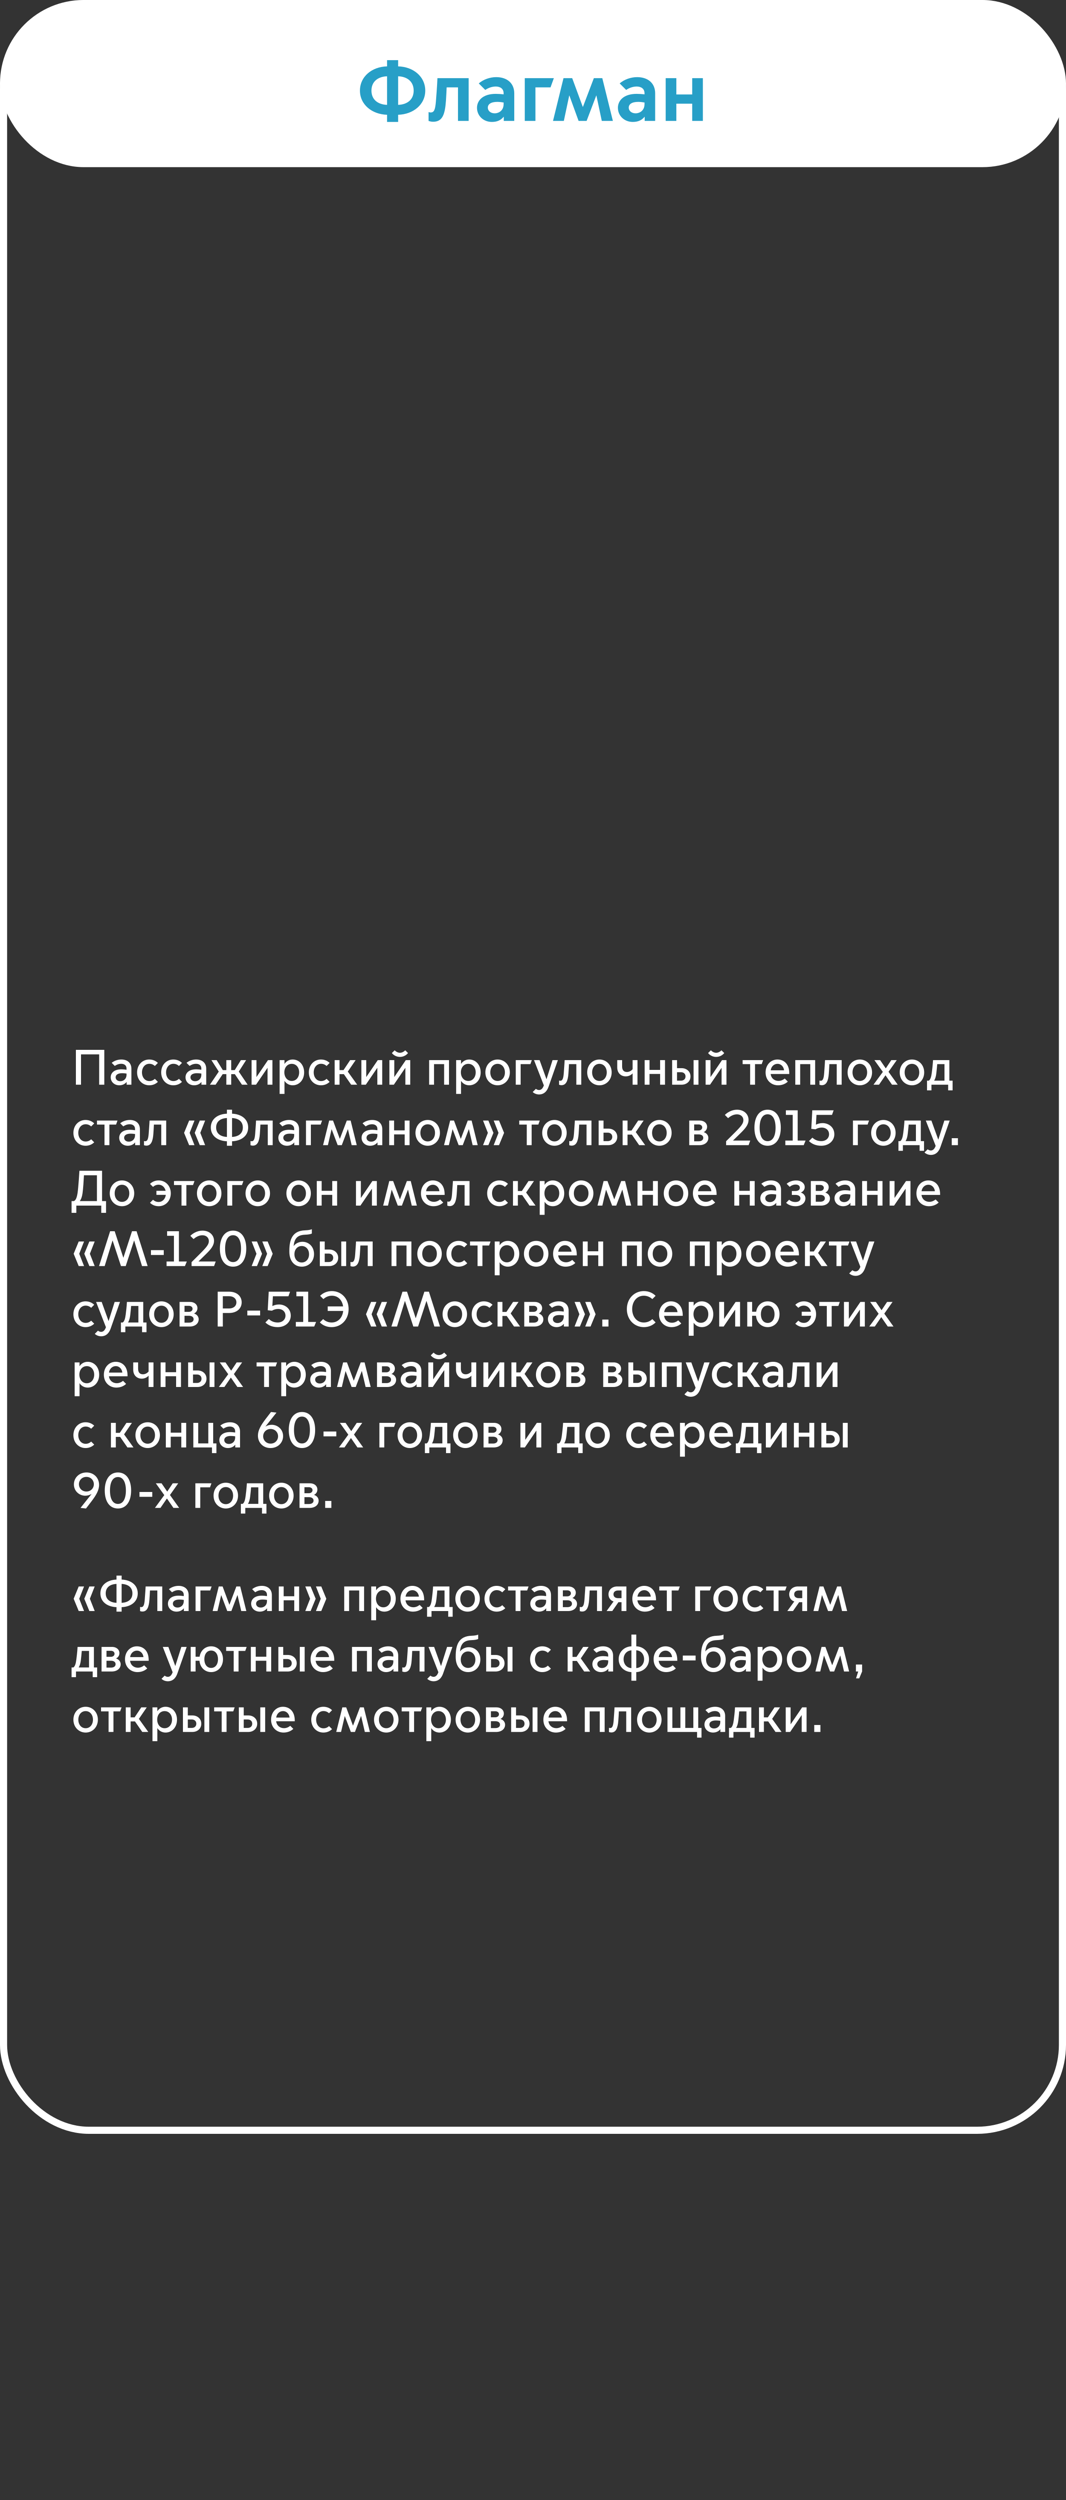
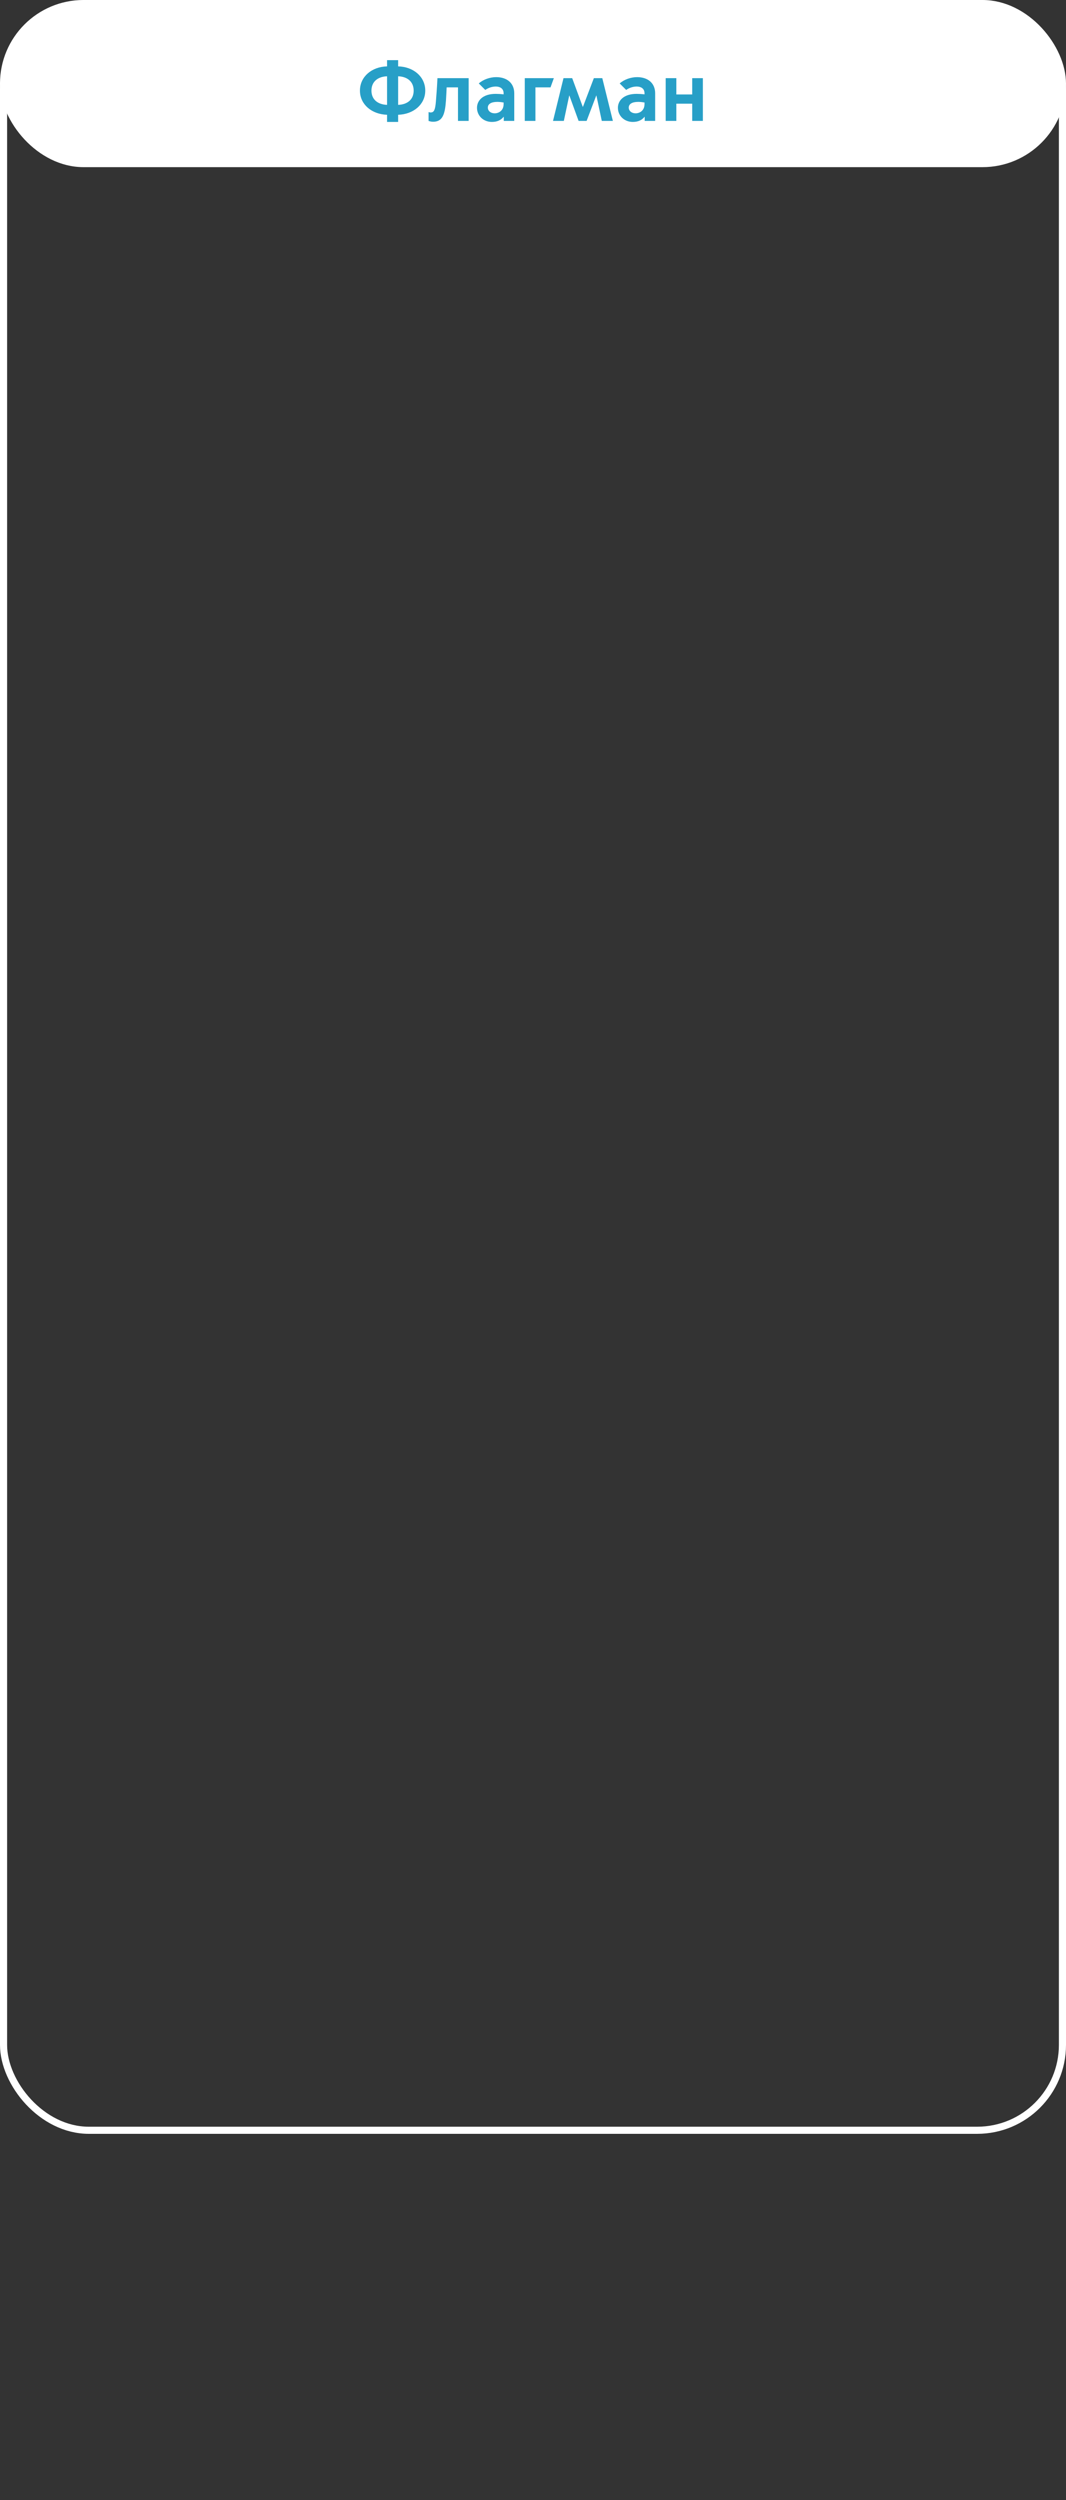
<svg xmlns="http://www.w3.org/2000/svg" width="300" height="703" viewBox="0 0 300 703" fill="none">
  <rect x="0" y="0" width="300" height="703" fill="#333333" stroke="none" />
  <rect width="300" height="47" rx="23.5" fill="white" />
  <path d="M108.928 34.288H112.048V32.272C116.296 32.152 119.68 29.416 119.68 25.48C119.68 21.52 116.296 18.76 112.048 18.664V16.912H108.928V18.664C104.68 18.76 101.296 21.52 101.296 25.48C101.296 29.416 104.68 32.152 108.928 32.272V34.288ZM112.048 29.488V21.448C114.616 21.544 116.416 22.936 116.416 25.48C116.416 28.024 114.616 29.392 112.048 29.488ZM108.928 29.488C106.36 29.392 104.536 28.024 104.536 25.48C104.536 22.936 106.36 21.544 108.928 21.448V29.488ZM121.858 34.24C124.522 34.24 125.218 32.248 125.506 28.288C125.602 26.968 125.65 25.576 125.698 24.568H128.89V34H131.89V21.976H123.106C123.106 21.976 123.01 24.472 122.674 28.528C122.482 30.784 122.194 31.624 121.21 31.624C120.97 31.624 120.706 31.552 120.61 31.504V34C120.658 34.024 121.258 34.24 121.858 34.24ZM139.206 31.864C138.03 31.864 137.286 31.12 137.286 30.28C137.286 29.296 138.15 28.648 139.95 28.648C140.454 28.648 141.15 28.72 141.726 28.816V29.296C141.726 31 140.478 31.864 139.206 31.864ZM138.438 34.288C139.95 34.288 141.006 33.76 141.726 32.848H141.774V34H144.726V26.248C144.726 23.416 142.734 21.688 139.638 21.688C137.934 21.688 136.038 22.312 134.742 23.464L136.566 25.288C137.334 24.76 138.39 24.328 139.542 24.328C140.742 24.328 141.726 24.928 141.726 26.2V26.536C141.006 26.44 140.118 26.392 139.518 26.392C135.774 26.392 134.238 28.36 134.238 30.304C134.238 32.56 136.038 34.288 138.438 34.288ZM147.684 34H150.684V24.568H154.932L155.868 21.976H147.684V34ZM155.631 34H158.679L160.191 26.872H160.239L162.831 34H165.087L167.799 26.872H167.847L169.359 34H172.479L169.503 21.976H167.127L164.055 30.04H164.007L161.031 21.976H158.583L155.631 34ZM178.862 31.864C177.686 31.864 176.942 31.12 176.942 30.28C176.942 29.296 177.806 28.648 179.606 28.648C180.11 28.648 180.806 28.72 181.382 28.816V29.296C181.382 31 180.134 31.864 178.862 31.864ZM178.094 34.288C179.606 34.288 180.662 33.76 181.382 32.848H181.43V34H184.382V26.248C184.382 23.416 182.39 21.688 179.294 21.688C177.59 21.688 175.694 22.312 174.398 23.464L176.222 25.288C176.99 24.76 178.046 24.328 179.198 24.328C180.398 24.328 181.382 24.928 181.382 26.2V26.536C180.662 26.44 179.774 26.392 179.174 26.392C175.43 26.392 173.894 28.36 173.894 30.304C173.894 32.56 175.694 34.288 178.094 34.288ZM187.341 34H190.341V29.152H194.805V34H197.805V21.976H194.805V26.56H190.341V21.976H187.341V34Z" fill="#279FC7" />
-   <path d="M21.358 305V295.2H29.352V305H27.91V296.474H22.8V305H21.358ZM33.858 304.02C34.796 304.02 35.608 303.348 35.608 302.214V301.864C35.202 301.808 34.712 301.766 34.39 301.766C33.186 301.766 32.542 302.214 32.542 302.928C32.542 303.488 33.004 304.02 33.858 304.02ZM33.578 305.168C32.164 305.168 31.156 304.188 31.156 302.928C31.156 301.78 32.01 300.674 34.194 300.674C34.586 300.674 35.132 300.73 35.608 300.8V300.436C35.608 299.582 34.978 299.12 34.124 299.12C33.326 299.12 32.71 299.442 32.304 299.722L31.436 298.854C32.108 298.294 33.088 297.916 34.152 297.916C35.888 297.916 36.98 298.91 36.98 300.52V305H35.636V304.244H35.608C35.188 304.804 34.46 305.168 33.578 305.168ZM41.998 305.168C40.066 305.168 38.582 303.656 38.582 301.542C38.582 299.428 40.066 297.916 41.998 297.916C43.076 297.916 43.902 298.35 44.434 298.882L43.58 299.736C43.258 299.442 42.754 299.12 42.026 299.12C40.794 299.12 39.954 300.17 39.954 301.542C39.954 302.928 40.794 303.978 42.026 303.978C42.754 303.978 43.258 303.656 43.58 303.348L44.434 304.202C43.902 304.734 43.076 305.168 41.998 305.168ZM48.779 305.168C46.847 305.168 45.363 303.656 45.363 301.542C45.363 299.428 46.847 297.916 48.779 297.916C49.857 297.916 50.683 298.35 51.215 298.882L50.361 299.736C50.039 299.442 49.535 299.12 48.807 299.12C47.575 299.12 46.735 300.17 46.735 301.542C46.735 302.928 47.575 303.978 48.807 303.978C49.535 303.978 50.039 303.656 50.361 303.348L51.215 304.202C50.683 304.734 49.857 305.168 48.779 305.168ZM54.913 304.02C55.851 304.02 56.663 303.348 56.663 302.214V301.864C56.257 301.808 55.767 301.766 55.445 301.766C54.241 301.766 53.597 302.214 53.597 302.928C53.597 303.488 54.059 304.02 54.913 304.02ZM54.633 305.168C53.219 305.168 52.211 304.188 52.211 302.928C52.211 301.78 53.065 300.674 55.249 300.674C55.641 300.674 56.187 300.73 56.663 300.8V300.436C56.663 299.582 56.033 299.12 55.179 299.12C54.381 299.12 53.765 299.442 53.359 299.722L52.491 298.854C53.163 298.294 54.143 297.916 55.207 297.916C56.943 297.916 58.035 298.91 58.035 300.52V305H56.691V304.244H56.663C56.243 304.804 55.515 305.168 54.633 305.168ZM59.077 305L61.569 301.318L59.496 298.084H60.967L62.703 300.898H63.697V298.084H65.069V300.898H66.062L67.799 298.084H69.269L67.197 301.318L69.689 305H68.093L66.091 302.032H65.069V305H63.697V302.032H62.675L60.672 305H59.077ZM70.801 305V298.084H72.173V302.816H72.201L75.421 298.084H76.667V305H75.295V300.282H75.267L72.047 305H70.801ZM80.02 301.528C80.02 302.914 80.874 303.95 82.106 303.95C83.338 303.95 84.192 302.914 84.192 301.528C84.192 300.142 83.338 299.134 82.106 299.134C80.874 299.134 80.02 300.142 80.02 301.528ZM80.062 303.95V307.59H78.69V298.084H80.062V299.134H80.09C80.524 298.448 81.336 297.916 82.358 297.916C84.206 297.916 85.592 299.428 85.592 301.542C85.592 303.656 84.206 305.168 82.358 305.168C81.336 305.168 80.524 304.636 80.09 303.95H80.062ZM90.328 305.168C88.396 305.168 86.912 303.656 86.912 301.542C86.912 299.428 88.396 297.916 90.328 297.916C91.406 297.916 92.232 298.35 92.764 298.882L91.91 299.736C91.588 299.442 91.084 299.12 90.356 299.12C89.124 299.12 88.284 300.17 88.284 301.542C88.284 302.928 89.124 303.978 90.356 303.978C91.084 303.978 91.588 303.656 91.91 303.348L92.764 304.202C92.232 304.734 91.406 305.168 90.328 305.168ZM94.18 305V298.084H95.552V300.898H96.672L98.548 298.084H100.088L97.876 301.318L100.522 305H98.828L96.77 302.032H95.552V305H94.18ZM101.699 305V298.084H103.071V302.816H103.099L106.319 298.084H107.565V305H106.193V300.282H106.165L102.945 305H101.699ZM112.556 297.188C111.352 297.188 110.568 296.488 110.288 296.096L111.072 295.326C111.324 295.606 111.898 296.026 112.556 296.026C113.214 296.026 113.788 295.606 114.04 295.326L114.824 296.096C114.544 296.488 113.76 297.188 112.556 297.188ZM109.588 305V298.084H110.96V302.816H110.988L114.208 298.084H115.454V305H114.082V300.282H114.054L110.834 305H109.588ZM120.772 305V298.084H126.358V305H124.986V299.218H122.144V305H120.772ZM129.703 301.528C129.703 302.914 130.557 303.95 131.789 303.95C133.021 303.95 133.875 302.914 133.875 301.528C133.875 300.142 133.021 299.134 131.789 299.134C130.557 299.134 129.703 300.142 129.703 301.528ZM129.745 303.95V307.59H128.373V298.084H129.745V299.134H129.773C130.207 298.448 131.019 297.916 132.041 297.916C133.889 297.916 135.275 299.428 135.275 301.542C135.275 303.656 133.889 305.168 132.041 305.168C131.019 305.168 130.207 304.636 129.773 303.95H129.745ZM140.04 305.168C138.122 305.168 136.596 303.656 136.596 301.542C136.596 299.428 138.122 297.916 140.04 297.916C141.958 297.916 143.484 299.428 143.484 301.542C143.484 303.656 141.958 305.168 140.04 305.168ZM140.04 303.95C141.258 303.95 142.098 302.942 142.098 301.542C142.098 300.156 141.258 299.134 140.04 299.134C138.822 299.134 137.982 300.156 137.982 301.542C137.982 302.942 138.822 303.95 140.04 303.95ZM145.149 305V298.084H149.671L149.265 299.218H146.521V305H145.149ZM151.696 307.744C151.136 307.744 150.422 307.548 149.918 307.058L150.814 306.162C151.052 306.372 151.374 306.498 151.696 306.498C152.172 306.498 152.69 306.232 153.054 305.196L150.282 298.084H151.85L153.782 303.432H153.81L155.504 298.084H157.002L154.384 305.56C153.95 306.792 153.138 307.744 151.696 307.744ZM157.997 305.14C157.717 305.14 157.395 305.042 157.339 305.014V303.824C157.381 303.838 157.521 303.894 157.689 303.894C158.319 303.894 158.543 303.208 158.655 301.808C158.809 299.89 158.907 298.084 158.907 298.084H163.583V305H162.197V299.218H160.125C160.097 299.89 160.041 300.912 159.971 301.85C159.817 303.978 159.285 305.14 157.997 305.14ZM168.696 305.168C166.778 305.168 165.252 303.656 165.252 301.542C165.252 299.428 166.778 297.916 168.696 297.916C170.614 297.916 172.14 299.428 172.14 301.542C172.14 303.656 170.614 305.168 168.696 305.168ZM168.696 303.95C169.914 303.95 170.754 302.942 170.754 301.542C170.754 300.156 169.914 299.134 168.696 299.134C167.478 299.134 166.638 300.156 166.638 301.542C166.638 302.942 167.478 303.95 168.696 303.95ZM178.033 305V301.836H178.005C177.641 302.27 176.927 302.662 176.101 302.662C174.855 302.662 173.707 301.808 173.707 300.142V298.084H175.079V299.876C175.079 300.968 175.625 301.43 176.437 301.43C177.109 301.43 177.711 301.052 178.033 300.632V298.084H179.405V305H178.033ZM181.42 305V298.084H182.792V300.842H185.774V298.084H187.146V305H185.774V301.976H182.792V305H181.42ZM189.158 305V298.084H190.53V300.352H191.832C193.204 300.352 194.324 301.262 194.324 302.676C194.324 304.09 193.204 305 191.832 305H189.158ZM195.192 305V298.084H196.564V305H195.192ZM190.53 303.866H191.65C192.336 303.866 192.924 303.46 192.924 302.676C192.924 301.892 192.336 301.486 191.65 301.486H190.53V303.866ZM201.546 297.188C200.342 297.188 199.558 296.488 199.278 296.096L200.062 295.326C200.314 295.606 200.888 296.026 201.546 296.026C202.204 296.026 202.778 295.606 203.03 295.326L203.814 296.096C203.534 296.488 202.75 297.188 201.546 297.188ZM198.578 305V298.084H199.95V302.816H199.978L203.198 298.084H204.444V305H203.072V300.282H203.044L199.824 305H198.578ZM211.109 305V299.218H208.995V298.084H214.763L214.357 299.218H212.481V305H211.109ZM218.955 305.168C217.051 305.168 215.455 303.754 215.455 301.556C215.455 299.4 216.953 297.916 218.787 297.916C220.579 297.916 222.119 299.134 222.119 301.794V301.99H216.883C217.037 303.236 217.989 303.936 219.081 303.936C219.683 303.936 220.299 303.726 220.845 303.264L221.713 304.132C221.013 304.804 220.033 305.168 218.955 305.168ZM216.897 300.954H220.649C220.579 300.016 219.865 299.134 218.829 299.134C217.737 299.134 217.023 299.974 216.897 300.954ZM223.817 305V298.084H229.403V305H228.031V299.218H225.189V305H223.817ZM231.278 305.14C230.998 305.14 230.676 305.042 230.62 305.014V303.824C230.662 303.838 230.802 303.894 230.97 303.894C231.6 303.894 231.824 303.208 231.936 301.808C232.09 299.89 232.188 298.084 232.188 298.084H236.864V305H235.478V299.218H233.406C233.378 299.89 233.322 300.912 233.252 301.85C233.098 303.978 232.566 305.14 231.278 305.14ZM241.977 305.168C240.059 305.168 238.533 303.656 238.533 301.542C238.533 299.428 240.059 297.916 241.977 297.916C243.895 297.916 245.421 299.428 245.421 301.542C245.421 303.656 243.895 305.168 241.977 305.168ZM241.977 303.95C243.195 303.95 244.035 302.942 244.035 301.542C244.035 300.156 243.195 299.134 241.977 299.134C240.759 299.134 239.919 300.156 239.919 301.542C239.919 302.942 240.759 303.95 241.977 303.95ZM245.824 305L248.456 301.402L246.076 298.084H247.686L249.268 300.394H249.296L250.836 298.084H252.376L250.052 301.374L252.642 305H251.032L249.212 302.368H249.184L247.378 305H245.824ZM256.647 305.168C254.729 305.168 253.203 303.656 253.203 301.542C253.203 299.428 254.729 297.916 256.647 297.916C258.565 297.916 260.091 299.428 260.091 301.542C260.091 303.656 258.565 305.168 256.647 305.168ZM256.647 303.95C257.865 303.95 258.705 302.942 258.705 301.542C258.705 300.156 257.865 299.134 256.647 299.134C255.429 299.134 254.589 300.156 254.589 301.542C254.589 302.942 255.429 303.95 256.647 303.95ZM262.904 303.838V303.866H265.802V299.218H263.758C263.702 299.848 263.632 300.8 263.506 301.794C263.408 302.648 263.212 303.334 262.904 303.838ZM260.888 306.596V303.866H261.392C261.868 303.544 262.092 302.732 262.232 301.626C262.512 299.512 262.582 298.084 262.582 298.084H267.174V303.866H268.084V306.596H266.838V305H262.134V306.596H260.888ZM24.074 322.168C22.142 322.168 20.658 320.656 20.658 318.542C20.658 316.428 22.142 314.916 24.074 314.916C25.152 314.916 25.978 315.35 26.51 315.882L25.656 316.736C25.334 316.442 24.83 316.12 24.102 316.12C22.87 316.12 22.03 317.17 22.03 318.542C22.03 319.928 22.87 320.978 24.102 320.978C24.83 320.978 25.334 320.656 25.656 320.348L26.51 321.202C25.978 321.734 25.152 322.168 24.074 322.168ZM29.41 322V316.218H27.296V315.084H33.064L32.658 316.218H30.782V322H29.41ZM36.251 321.02C37.189 321.02 38.001 320.348 38.001 319.214V318.864C37.595 318.808 37.105 318.766 36.783 318.766C35.579 318.766 34.935 319.214 34.935 319.928C34.935 320.488 35.397 321.02 36.251 321.02ZM35.971 322.168C34.557 322.168 33.549 321.188 33.549 319.928C33.549 318.78 34.403 317.674 36.587 317.674C36.979 317.674 37.525 317.73 38.001 317.8V317.436C38.001 316.582 37.371 316.12 36.517 316.12C35.719 316.12 35.103 316.442 34.697 316.722L33.829 315.854C34.501 315.294 35.481 314.916 36.545 314.916C38.281 314.916 39.373 315.91 39.373 317.52V322H38.029V321.244H38.001C37.581 321.804 36.853 322.168 35.971 322.168ZM41.184 322.14C40.904 322.14 40.582 322.042 40.526 322.014V320.824C40.568 320.838 40.708 320.894 40.876 320.894C41.506 320.894 41.73 320.208 41.842 318.808C41.996 316.89 42.094 315.084 42.094 315.084H46.77V322H45.384V316.218H43.312C43.284 316.89 43.228 317.912 43.158 318.85C43.004 320.978 42.472 322.14 41.184 322.14ZM53.232 322L51.804 318.542L53.232 315.084H54.73L53.372 318.542L54.73 322H53.232ZM56.228 322L54.8 318.542L56.228 315.084H57.726L56.368 318.542L57.726 322H56.228ZM63.863 322.168V320.908C61.287 320.81 59.327 319.424 59.327 317.03C59.327 314.636 61.287 313.25 63.863 313.152V312.032H65.305V313.152C67.881 313.25 69.841 314.636 69.841 317.03C69.841 319.424 67.881 320.81 65.305 320.908V322.168H63.863ZM65.305 319.69C67.181 319.592 68.343 318.682 68.343 317.03C68.343 315.378 67.181 314.468 65.305 314.37V319.69ZM63.863 319.69V314.37C61.987 314.468 60.825 315.378 60.825 317.03C60.825 318.682 61.987 319.592 63.863 319.69ZM71.153 322.14C70.873 322.14 70.551 322.042 70.495 322.014V320.824C70.537 320.838 70.677 320.894 70.845 320.894C71.475 320.894 71.699 320.208 71.811 318.808C71.965 316.89 72.063 315.084 72.063 315.084H76.739V322H75.353V316.218H73.281C73.253 316.89 73.197 317.912 73.127 318.85C72.973 320.978 72.441 322.14 71.153 322.14ZM81.04 321.02C81.978 321.02 82.79 320.348 82.79 319.214V318.864C82.384 318.808 81.894 318.766 81.572 318.766C80.368 318.766 79.724 319.214 79.724 319.928C79.724 320.488 80.186 321.02 81.04 321.02ZM80.76 322.168C79.346 322.168 78.338 321.188 78.338 319.928C78.338 318.78 79.192 317.674 81.376 317.674C81.768 317.674 82.314 317.73 82.79 317.8V317.436C82.79 316.582 82.16 316.12 81.306 316.12C80.508 316.12 79.892 316.442 79.486 316.722L78.618 315.854C79.29 315.294 80.27 314.916 81.334 314.916C83.07 314.916 84.162 315.91 84.162 317.52V322H82.818V321.244H82.79C82.37 321.804 81.642 322.168 80.76 322.168ZM86.114 322V315.084H90.635L90.23 316.218H87.486V322H86.114ZM90.92 322L92.642 315.084H93.72L95.624 320.208H95.652L97.598 315.084H98.676L100.398 322H98.97L97.92 317.52H97.892L96.184 322H95.036L93.342 317.548H93.314L92.278 322H90.92ZM104.46 321.02C105.398 321.02 106.21 320.348 106.21 319.214V318.864C105.804 318.808 105.314 318.766 104.992 318.766C103.788 318.766 103.144 319.214 103.144 319.928C103.144 320.488 103.606 321.02 104.46 321.02ZM104.18 322.168C102.766 322.168 101.758 321.188 101.758 319.928C101.758 318.78 102.612 317.674 104.796 317.674C105.188 317.674 105.734 317.73 106.21 317.8V317.436C106.21 316.582 105.58 316.12 104.726 316.12C103.928 316.12 103.312 316.442 102.906 316.722L102.038 315.854C102.71 315.294 103.69 314.916 104.754 314.916C106.49 314.916 107.582 315.91 107.582 317.52V322H106.238V321.244H106.21C105.79 321.804 105.062 322.168 104.18 322.168ZM109.533 322V315.084H110.905V317.842H113.887V315.084H115.259V322H113.887V318.976H110.905V322H109.533ZM120.366 322.168C118.448 322.168 116.922 320.656 116.922 318.542C116.922 316.428 118.448 314.916 120.366 314.916C122.284 314.916 123.81 316.428 123.81 318.542C123.81 320.656 122.284 322.168 120.366 322.168ZM120.366 320.95C121.584 320.95 122.424 319.942 122.424 318.542C122.424 317.156 121.584 316.134 120.366 316.134C119.148 316.134 118.308 317.156 118.308 318.542C118.308 319.942 119.148 320.95 120.366 320.95ZM124.963 322L126.685 315.084H127.763L129.667 320.208H129.695L131.641 315.084H132.719L134.441 322H133.013L131.963 317.52H131.935L130.227 322H129.079L127.385 317.548H127.357L126.321 322H124.963ZM135.941 322L137.299 318.542L135.941 315.084H137.439L138.867 318.542L137.439 322H135.941ZM138.937 322L140.295 318.542L138.937 315.084H140.435L141.863 318.542L140.435 322H138.937ZM148.246 322V316.218H146.132V315.084H151.9L151.494 316.218H149.618V322H148.246ZM156.036 322.168C154.118 322.168 152.592 320.656 152.592 318.542C152.592 316.428 154.118 314.916 156.036 314.916C157.954 314.916 159.48 316.428 159.48 318.542C159.48 320.656 157.954 322.168 156.036 322.168ZM156.036 320.95C157.254 320.95 158.094 319.942 158.094 318.542C158.094 317.156 157.254 316.134 156.036 316.134C154.818 316.134 153.978 317.156 153.978 318.542C153.978 319.942 154.818 320.95 156.036 320.95ZM160.868 322.14C160.588 322.14 160.266 322.042 160.21 322.014V320.824C160.252 320.838 160.392 320.894 160.56 320.894C161.19 320.894 161.414 320.208 161.526 318.808C161.68 316.89 161.778 315.084 161.778 315.084H166.454V322H165.068V316.218H162.996C162.968 316.89 162.912 317.912 162.842 318.85C162.688 320.978 162.156 322.14 160.868 322.14ZM168.473 322V315.084H169.845V317.352H171.217C172.589 317.352 173.709 318.262 173.709 319.676C173.709 321.09 172.589 322 171.217 322H168.473ZM169.845 320.866H171.035C171.721 320.866 172.309 320.46 172.309 319.676C172.309 318.892 171.721 318.486 171.035 318.486H169.845V320.866ZM175.227 322V315.084H176.599V317.898H177.719L179.595 315.084H181.135L178.923 318.318L181.569 322H179.875L177.817 319.032H176.599V322H175.227ZM185.567 322.168C183.649 322.168 182.123 320.656 182.123 318.542C182.123 316.428 183.649 314.916 185.567 314.916C187.485 314.916 189.011 316.428 189.011 318.542C189.011 320.656 187.485 322.168 185.567 322.168ZM185.567 320.95C186.785 320.95 187.625 319.942 187.625 318.542C187.625 317.156 186.785 316.134 185.567 316.134C184.349 316.134 183.509 317.156 183.509 318.542C183.509 319.942 184.349 320.95 185.567 320.95ZM196.855 322H193.971V315.084H196.911C198.199 315.084 198.997 315.868 198.997 316.834C198.997 317.478 198.647 318.038 198.073 318.318V318.346C198.857 318.598 199.347 319.242 199.347 319.956C199.347 321.23 198.241 322 196.855 322ZM195.357 317.87H196.617C197.149 317.87 197.625 317.548 197.625 317.016C197.625 316.484 197.149 316.176 196.617 316.176H195.357V317.87ZM195.357 320.908H196.631C197.373 320.908 197.919 320.572 197.919 319.942C197.919 319.312 197.373 318.976 196.631 318.976H195.357V320.908ZM210.676 322H204.348V320.894L206.826 318.43C208.674 316.582 209.206 315.868 209.206 314.972C209.206 313.978 208.436 313.334 207.4 313.334C206.364 313.334 205.482 313.894 204.908 314.412L203.998 313.502C204.656 312.816 205.944 312.032 207.4 312.032C209.514 312.032 210.662 313.418 210.662 314.874C210.662 316.232 209.822 317.254 208.296 318.738L206.308 320.684V320.712H211.138L210.676 322ZM216.024 322.168C213.686 322.168 212.314 320.194 212.314 317.1C212.314 314.02 213.686 312.032 216.024 312.032C218.362 312.032 219.734 314.02 219.734 317.1C219.734 320.194 218.362 322.168 216.024 322.168ZM216.024 320.88C217.508 320.88 218.264 319.396 218.264 317.1C218.264 314.804 217.508 313.32 216.024 313.32C214.54 313.32 213.784 314.804 213.784 317.1C213.784 319.396 214.54 320.88 216.024 320.88ZM221.015 322V320.712H223.087V313.488H221.169V312.2H224.487V320.712H226.713L226.181 322H221.015ZM231.135 322.168C229.595 322.168 228.461 321.636 227.663 320.852L228.629 319.886C229.301 320.502 230.085 320.866 231.135 320.866C232.465 320.866 233.319 320.012 233.319 318.934C233.319 317.898 232.563 317.058 231.233 317.058C230.603 317.058 229.973 317.254 229.511 317.548L228.321 317.422L228.601 312.2H234.607L234.145 313.488H229.777L229.623 316.232H229.651C230.127 315.98 230.785 315.798 231.499 315.798C233.123 315.798 234.803 316.876 234.803 318.948C234.803 320.712 233.319 322.168 231.135 322.168ZM240.045 322V315.084H244.567L244.161 316.218H241.417V322H240.045ZM248.608 322.168C246.69 322.168 245.164 320.656 245.164 318.542C245.164 316.428 246.69 314.916 248.608 314.916C250.526 314.916 252.052 316.428 252.052 318.542C252.052 320.656 250.526 322.168 248.608 322.168ZM248.608 320.95C249.826 320.95 250.666 319.942 250.666 318.542C250.666 317.156 249.826 316.134 248.608 316.134C247.39 316.134 246.55 317.156 246.55 318.542C246.55 319.942 247.39 320.95 248.608 320.95ZM254.865 320.838V320.866H257.763V316.218H255.719C255.663 316.848 255.593 317.8 255.467 318.794C255.369 319.648 255.173 320.334 254.865 320.838ZM252.849 323.596V320.866H253.353C253.829 320.544 254.053 319.732 254.193 318.626C254.473 316.512 254.543 315.084 254.543 315.084H259.135V320.866H260.045V323.596H258.799V322H254.095V323.596H252.849ZM261.96 324.744C261.4 324.744 260.686 324.548 260.182 324.058L261.078 323.162C261.316 323.372 261.638 323.498 261.96 323.498C262.436 323.498 262.954 323.232 263.318 322.196L260.546 315.084H262.114L264.046 320.432H264.074L265.768 315.084H267.266L264.648 322.56C264.214 323.792 263.402 324.744 261.96 324.744ZM267.843 322V320.04H269.579V322H267.843ZM22.464 337.698V337.726H27.28V330.474H23.626C23.57 331.608 23.402 334.394 23.22 335.57C23.08 336.494 22.842 337.194 22.464 337.698ZM20.14 341.03V337.726H20.812C21.372 337.446 21.638 336.676 21.834 335.416C22.058 333.988 22.352 329.2 22.352 329.2H28.722V337.726H29.842V341.03H28.498V339H21.484V341.03H20.14ZM34.329 339.168C32.411 339.168 30.885 337.656 30.885 335.542C30.885 333.428 32.411 331.916 34.329 331.916C36.247 331.916 37.773 333.428 37.773 335.542C37.773 337.656 36.247 339.168 34.329 339.168ZM34.329 337.95C35.547 337.95 36.387 336.942 36.387 335.542C36.387 334.156 35.547 333.134 34.329 333.134C33.111 333.134 32.271 334.156 32.271 335.542C32.271 336.942 33.111 337.95 34.329 337.95ZM44.651 339.168C43.573 339.168 42.747 338.734 42.215 338.202L43.069 337.348C43.391 337.656 43.895 337.978 44.623 337.978C45.729 337.978 46.513 337.138 46.667 335.976H44.021V334.842H46.611C46.387 333.834 45.631 333.12 44.623 333.12C43.895 333.12 43.391 333.442 43.069 333.736L42.215 332.896C42.747 332.364 43.573 331.916 44.651 331.916C46.583 331.916 48.067 333.428 48.067 335.542C48.067 337.656 46.583 339.168 44.651 339.168ZM51.08 339V333.218H48.966V332.084H54.734L54.328 333.218H52.452V339H51.08ZM58.87 339.168C56.952 339.168 55.426 337.656 55.426 335.542C55.426 333.428 56.952 331.916 58.87 331.916C60.788 331.916 62.314 333.428 62.314 335.542C62.314 337.656 60.788 339.168 58.87 339.168ZM58.87 337.95C60.088 337.95 60.928 336.942 60.928 335.542C60.928 334.156 60.088 333.134 58.87 333.134C57.652 333.134 56.812 334.156 56.812 335.542C56.812 336.942 57.652 337.95 58.87 337.95ZM63.979 339V332.084H68.501L68.095 333.218H65.351V339H63.979ZM72.541 339.168C70.624 339.168 69.097 337.656 69.097 335.542C69.097 333.428 70.624 331.916 72.541 331.916C74.46 331.916 75.986 333.428 75.986 335.542C75.986 337.656 74.46 339.168 72.541 339.168ZM72.541 337.95C73.76 337.95 74.6 336.942 74.6 335.542C74.6 334.156 73.76 333.134 72.541 333.134C71.323 333.134 70.484 334.156 70.484 335.542C70.484 336.942 71.323 337.95 72.541 337.95ZM84.04 339.168C82.121 339.168 80.596 337.656 80.596 335.542C80.596 333.428 82.121 331.916 84.04 331.916C85.957 331.916 87.484 333.428 87.484 335.542C87.484 337.656 85.957 339.168 84.04 339.168ZM84.04 337.95C85.257 337.95 86.097 336.942 86.097 335.542C86.097 334.156 85.257 333.134 84.04 333.134C82.822 333.134 81.981 334.156 81.981 335.542C81.981 336.942 82.822 337.95 84.04 337.95ZM89.149 339V332.084H90.521V334.842H93.503V332.084H94.875V339H93.503V335.976H90.521V339H89.149ZM100.182 339V332.084H101.554V336.816H101.582L104.802 332.084H106.048V339H104.676V334.282H104.648L101.428 339H100.182ZM107.833 339L109.555 332.084H110.633L112.537 337.208H112.565L114.511 332.084H115.589L117.311 339H115.883L114.833 334.52H114.805L113.097 339H111.949L110.255 334.548H110.227L109.191 339H107.833ZM121.967 339.168C120.063 339.168 118.467 337.754 118.467 335.556C118.467 333.4 119.965 331.916 121.799 331.916C123.591 331.916 125.131 333.134 125.131 335.794V335.99H119.895C120.049 337.236 121.001 337.936 122.093 337.936C122.695 337.936 123.311 337.726 123.857 337.264L124.725 338.132C124.025 338.804 123.045 339.168 121.967 339.168ZM119.909 334.954H123.661C123.591 334.016 122.877 333.134 121.841 333.134C120.749 333.134 120.035 333.974 119.909 334.954ZM126.552 339.14C126.272 339.14 125.95 339.042 125.894 339.014V337.824C125.936 337.838 126.076 337.894 126.244 337.894C126.874 337.894 127.098 337.208 127.21 335.808C127.364 333.89 127.462 332.084 127.462 332.084H132.138V339H130.752V333.218H128.68C128.652 333.89 128.596 334.912 128.526 335.85C128.372 337.978 127.84 339.14 126.552 339.14ZM140.517 339.168C138.585 339.168 137.101 337.656 137.101 335.542C137.101 333.428 138.585 331.916 140.517 331.916C141.595 331.916 142.421 332.35 142.953 332.882L142.099 333.736C141.777 333.442 141.273 333.12 140.545 333.12C139.313 333.12 138.473 334.17 138.473 335.542C138.473 336.928 139.313 337.978 140.545 337.978C141.273 337.978 141.777 337.656 142.099 337.348L142.953 338.202C142.421 338.734 141.595 339.168 140.517 339.168ZM144.369 339V332.084H145.741V334.898H146.861L148.737 332.084H150.277L148.065 335.318L150.711 339H149.017L146.959 336.032H145.741V339H144.369ZM153.219 335.528C153.219 336.914 154.073 337.95 155.305 337.95C156.537 337.95 157.391 336.914 157.391 335.528C157.391 334.142 156.537 333.134 155.305 333.134C154.073 333.134 153.219 334.142 153.219 335.528ZM153.261 337.95V341.59H151.889V332.084H153.261V333.134H153.289C153.723 332.448 154.535 331.916 155.557 331.916C157.405 331.916 158.791 333.428 158.791 335.542C158.791 337.656 157.405 339.168 155.557 339.168C154.535 339.168 153.723 338.636 153.289 337.95H153.261ZM163.555 339.168C161.637 339.168 160.111 337.656 160.111 335.542C160.111 333.428 161.637 331.916 163.555 331.916C165.473 331.916 166.999 333.428 166.999 335.542C166.999 337.656 165.473 339.168 163.555 339.168ZM163.555 337.95C164.773 337.95 165.613 336.942 165.613 335.542C165.613 334.156 164.773 333.134 163.555 333.134C162.337 333.134 161.497 334.156 161.497 335.542C161.497 336.942 162.337 337.95 163.555 337.95ZM168.153 339L169.875 332.084H170.953L172.857 337.208H172.885L174.831 332.084H175.909L177.631 339H176.203L175.153 334.52H175.125L173.417 339H172.269L170.575 334.548H170.547L169.511 339H168.153ZM179.41 339V332.084H180.782V334.842H183.764V332.084H185.136V339H183.764V335.976H180.782V339H179.41ZM190.243 339.168C188.325 339.168 186.799 337.656 186.799 335.542C186.799 333.428 188.325 331.916 190.243 331.916C192.161 331.916 193.687 333.428 193.687 335.542C193.687 337.656 192.161 339.168 190.243 339.168ZM190.243 337.95C191.461 337.95 192.301 336.942 192.301 335.542C192.301 334.156 191.461 333.134 190.243 333.134C189.025 333.134 188.185 334.156 188.185 335.542C188.185 336.942 189.025 337.95 190.243 337.95ZM198.502 339.168C196.598 339.168 195.002 337.754 195.002 335.556C195.002 333.4 196.5 331.916 198.334 331.916C200.126 331.916 201.666 333.134 201.666 335.794V335.99H196.43C196.584 337.236 197.536 337.936 198.628 337.936C199.23 337.936 199.846 337.726 200.392 337.264L201.26 338.132C200.56 338.804 199.58 339.168 198.502 339.168ZM196.444 334.954H200.196C200.126 334.016 199.412 333.134 198.376 333.134C197.284 333.134 196.57 333.974 196.444 334.954ZM206.658 339V332.084H208.03V334.842H211.012V332.084H212.384V339H211.012V335.976H208.03V339H206.658ZM216.679 338.02C217.617 338.02 218.429 337.348 218.429 336.214V335.864C218.023 335.808 217.533 335.766 217.211 335.766C216.007 335.766 215.363 336.214 215.363 336.928C215.363 337.488 215.825 338.02 216.679 338.02ZM216.399 339.168C214.985 339.168 213.977 338.188 213.977 336.928C213.977 335.78 214.831 334.674 217.015 334.674C217.407 334.674 217.953 334.73 218.429 334.8V334.436C218.429 333.582 217.799 333.12 216.945 333.12C216.147 333.12 215.531 333.442 215.125 333.722L214.257 332.854C214.929 332.294 215.909 331.916 216.973 331.916C218.709 331.916 219.801 332.91 219.801 334.52V339H218.457V338.244H218.429C218.009 338.804 217.281 339.168 216.399 339.168ZM223.894 339.168C222.662 339.168 221.766 338.734 221.234 338.202L222.088 337.348C222.41 337.656 222.984 337.992 223.838 337.992C224.818 337.992 225.266 337.516 225.266 336.984C225.266 336.438 224.902 335.99 223.824 335.99H222.844V334.898H223.824C224.594 334.898 225.098 334.59 225.098 333.974C225.098 333.372 224.58 333.078 223.894 333.078C223.18 333.078 222.578 333.428 222.242 333.722L221.388 332.868C221.962 332.35 222.9 331.916 224.09 331.916C225.364 331.916 226.47 332.672 226.47 333.792C226.47 334.492 226.036 335.024 225.42 335.318V335.346C226.162 335.57 226.666 336.228 226.666 336.942C226.666 338.314 225.434 339.168 223.894 339.168ZM231.076 339H228.192V332.084H231.132C232.42 332.084 233.218 332.868 233.218 333.834C233.218 334.478 232.868 335.038 232.294 335.318V335.346C233.078 335.598 233.568 336.242 233.568 336.956C233.568 338.23 232.462 339 231.076 339ZM229.578 334.87H230.838C231.37 334.87 231.846 334.548 231.846 334.016C231.846 333.484 231.37 333.176 230.838 333.176H229.578V334.87ZM229.578 337.908H230.852C231.594 337.908 232.14 337.572 232.14 336.942C232.14 336.312 231.594 335.976 230.852 335.976H229.578V337.908ZM237.556 338.02C238.494 338.02 239.306 337.348 239.306 336.214V335.864C238.9 335.808 238.41 335.766 238.088 335.766C236.884 335.766 236.24 336.214 236.24 336.928C236.24 337.488 236.702 338.02 237.556 338.02ZM237.276 339.168C235.862 339.168 234.854 338.188 234.854 336.928C234.854 335.78 235.708 334.674 237.892 334.674C238.284 334.674 238.83 334.73 239.306 334.8V334.436C239.306 333.582 238.676 333.12 237.822 333.12C237.024 333.12 236.408 333.442 236.002 333.722L235.134 332.854C235.806 332.294 236.786 331.916 237.85 331.916C239.586 331.916 240.678 332.91 240.678 334.52V339H239.334V338.244H239.306C238.886 338.804 238.158 339.168 237.276 339.168ZM242.629 339V332.084H244.001V334.842H246.983V332.084H248.355V339H246.983V335.976H244.001V339H242.629ZM250.367 339V332.084H251.739V336.816H251.767L254.987 332.084H256.233V339H254.861V334.282H254.833L251.613 339H250.367ZM261.406 339.168C259.502 339.168 257.906 337.754 257.906 335.556C257.906 333.4 259.404 331.916 261.238 331.916C263.03 331.916 264.57 333.134 264.57 335.794V335.99H259.334C259.488 337.236 260.44 337.936 261.532 337.936C262.134 337.936 262.75 337.726 263.296 337.264L264.164 338.132C263.464 338.804 262.484 339.168 261.406 339.168ZM259.348 334.954H263.1C263.03 334.016 262.316 333.134 261.28 333.134C260.188 333.134 259.474 333.974 259.348 334.954ZM22.156 356L20.728 352.542L22.156 349.084H23.654L22.296 352.542L23.654 356H22.156ZM25.152 356L23.724 352.542L25.152 349.084H26.65L25.292 352.542L26.65 356H25.152ZM29.455 356H27.873L30.995 346.2H32.269L34.705 353.634H34.733L37.155 346.2H38.429L41.551 356H39.969L37.757 348.818H37.729L35.377 356H34.047L31.695 348.818H31.667L29.455 356ZM42.483 352.878V351.52H46.081V352.878H42.483ZM46.877 356V354.712H48.949V347.488H47.031V346.2H50.349V354.712H52.575L52.043 356H46.877ZM60.244 356H53.916V354.894L56.394 352.43C58.242 350.582 58.774 349.868 58.774 348.972C58.774 347.978 58.004 347.334 56.968 347.334C55.932 347.334 55.05 347.894 54.476 348.412L53.566 347.502C54.224 346.816 55.512 346.032 56.968 346.032C59.082 346.032 60.23 347.418 60.23 348.874C60.23 350.232 59.39 351.254 57.864 352.738L55.876 354.684V354.712H60.706L60.244 356ZM65.592 356.168C63.254 356.168 61.882 354.194 61.882 351.1C61.882 348.02 63.254 346.032 65.592 346.032C67.93 346.032 69.302 348.02 69.302 351.1C69.302 354.194 67.93 356.168 65.592 356.168ZM65.592 354.88C67.076 354.88 67.832 353.396 67.832 351.1C67.832 348.804 67.076 347.32 65.592 347.32C64.108 347.32 63.352 348.804 63.352 351.1C63.352 353.396 64.108 354.88 65.592 354.88ZM70.822 356L72.18 352.542L70.822 349.084H72.32L73.748 352.542L72.32 356H70.822ZM73.818 356L75.176 352.542L73.818 349.084H75.316L76.744 352.542L75.316 356H73.818ZM84.93 356.168C82.871 356.168 81.43 354.586 81.43 351.954V351.73C81.43 348.664 82.2 346.06 85.868 345.948C86.749 345.92 87.492 345.794 87.757 345.612V346.844C87.492 347.026 86.749 347.152 85.868 347.18C83.501 347.264 82.858 348.44 82.633 350.344H82.662C83.138 349.686 84.061 349.168 85.126 349.168C86.889 349.168 88.374 350.526 88.374 352.626C88.374 354.74 86.862 356.168 84.93 356.168ZM84.915 354.992C86.091 354.992 86.974 354.054 86.974 352.668C86.974 351.296 86.091 350.358 84.915 350.358C83.74 350.358 82.858 351.296 82.858 352.668C82.858 354.054 83.74 354.992 84.915 354.992ZM90.01 356V349.084H91.382V351.352H92.684C94.056 351.352 95.176 352.262 95.176 353.676C95.176 355.09 94.056 356 92.684 356H90.01ZM96.044 356V349.084H97.416V356H96.044ZM91.382 354.866H92.502C93.188 354.866 93.776 354.46 93.776 353.676C93.776 352.892 93.188 352.486 92.502 352.486H91.382V354.866ZM99.29 356.14C99.01 356.14 98.688 356.042 98.632 356.014V354.824C98.674 354.838 98.814 354.894 98.982 354.894C99.612 354.894 99.836 354.208 99.948 352.808C100.102 350.89 100.2 349.084 100.2 349.084H104.876V356H103.49V350.218H101.418C101.39 350.89 101.334 351.912 101.264 352.85C101.11 354.978 100.578 356.14 99.29 356.14ZM110.19 356V349.084H115.776V356H114.404V350.218H111.562V356H110.19ZM120.885 356.168C118.967 356.168 117.441 354.656 117.441 352.542C117.441 350.428 118.967 348.916 120.885 348.916C122.803 348.916 124.329 350.428 124.329 352.542C124.329 354.656 122.803 356.168 120.885 356.168ZM120.885 354.95C122.103 354.95 122.943 353.942 122.943 352.542C122.943 351.156 122.103 350.134 120.885 350.134C119.667 350.134 118.827 351.156 118.827 352.542C118.827 353.942 119.667 354.95 120.885 354.95ZM129.06 356.168C127.128 356.168 125.644 354.656 125.644 352.542C125.644 350.428 127.128 348.916 129.06 348.916C130.138 348.916 130.964 349.35 131.496 349.882L130.642 350.736C130.32 350.442 129.816 350.12 129.088 350.12C127.856 350.12 127.016 351.17 127.016 352.542C127.016 353.928 127.856 354.978 129.088 354.978C129.816 354.978 130.32 354.656 130.642 354.348L131.496 355.202C130.964 355.734 130.138 356.168 129.06 356.168ZM134.396 356V350.218H132.282V349.084H138.05L137.644 350.218H135.768V356H134.396ZM140.559 352.528C140.559 353.914 141.413 354.95 142.645 354.95C143.877 354.95 144.731 353.914 144.731 352.528C144.731 351.142 143.877 350.134 142.645 350.134C141.413 350.134 140.559 351.142 140.559 352.528ZM140.601 354.95V358.59H139.229V349.084H140.601V350.134H140.629C141.063 349.448 141.875 348.916 142.897 348.916C144.745 348.916 146.131 350.428 146.131 352.542C146.131 354.656 144.745 356.168 142.897 356.168C141.875 356.168 141.063 355.636 140.629 354.95H140.601ZM150.895 356.168C148.977 356.168 147.451 354.656 147.451 352.542C147.451 350.428 148.977 348.916 150.895 348.916C152.813 348.916 154.339 350.428 154.339 352.542C154.339 354.656 152.813 356.168 150.895 356.168ZM150.895 354.95C152.113 354.95 152.953 353.942 152.953 352.542C152.953 351.156 152.113 350.134 150.895 350.134C149.677 350.134 148.837 351.156 148.837 352.542C148.837 353.942 149.677 354.95 150.895 354.95ZM159.154 356.168C157.25 356.168 155.654 354.754 155.654 352.556C155.654 350.4 157.152 348.916 158.986 348.916C160.778 348.916 162.318 350.134 162.318 352.794V352.99H157.082C157.236 354.236 158.188 354.936 159.28 354.936C159.882 354.936 160.498 354.726 161.044 354.264L161.912 355.132C161.212 355.804 160.232 356.168 159.154 356.168ZM157.096 351.954H160.848C160.778 351.016 160.064 350.134 159.028 350.134C157.936 350.134 157.222 350.974 157.096 351.954ZM164.016 356V349.084H165.388V351.842H168.37V349.084H169.742V356H168.37V352.976H165.388V356H164.016ZM175.049 356V349.084H180.635V356H179.263V350.218H176.421V356H175.049ZM185.745 356.168C183.827 356.168 182.301 354.656 182.301 352.542C182.301 350.428 183.827 348.916 185.745 348.916C187.663 348.916 189.189 350.428 189.189 352.542C189.189 354.656 187.663 356.168 185.745 356.168ZM185.745 354.95C186.963 354.95 187.803 353.942 187.803 352.542C187.803 351.156 186.963 350.134 185.745 350.134C184.527 350.134 183.687 351.156 183.687 352.542C183.687 353.942 184.527 354.95 185.745 354.95ZM194.149 356V349.084H199.735V356H198.363V350.218H195.521V356H194.149ZM203.08 352.528C203.08 353.914 203.934 354.95 205.166 354.95C206.398 354.95 207.252 353.914 207.252 352.528C207.252 351.142 206.398 350.134 205.166 350.134C203.934 350.134 203.08 351.142 203.08 352.528ZM203.122 354.95V358.59H201.75V349.084H203.122V350.134H203.15C203.584 349.448 204.396 348.916 205.418 348.916C207.266 348.916 208.652 350.428 208.652 352.542C208.652 354.656 207.266 356.168 205.418 356.168C204.396 356.168 203.584 355.636 203.15 354.95H203.122ZM213.416 356.168C211.498 356.168 209.972 354.656 209.972 352.542C209.972 350.428 211.498 348.916 213.416 348.916C215.334 348.916 216.86 350.428 216.86 352.542C216.86 354.656 215.334 356.168 213.416 356.168ZM213.416 354.95C214.634 354.95 215.474 353.942 215.474 352.542C215.474 351.156 214.634 350.134 213.416 350.134C212.198 350.134 211.358 351.156 211.358 352.542C211.358 353.942 212.198 354.95 213.416 354.95ZM221.676 356.168C219.772 356.168 218.176 354.754 218.176 352.556C218.176 350.4 219.674 348.916 221.508 348.916C223.3 348.916 224.84 350.134 224.84 352.794V352.99H219.604C219.758 354.236 220.71 354.936 221.802 354.936C222.404 354.936 223.02 354.726 223.566 354.264L224.434 355.132C223.734 355.804 222.754 356.168 221.676 356.168ZM219.618 351.954H223.37C223.3 351.016 222.586 350.134 221.55 350.134C220.458 350.134 219.744 350.974 219.618 351.954ZM226.537 356V349.084H227.909V351.898H229.029L230.905 349.084H232.445L230.233 352.318L232.879 356H231.185L229.127 353.032H227.909V356H226.537ZM235.404 356V350.218H233.29V349.084H239.058L238.652 350.218H236.776V356H235.404ZM240.769 358.744C240.209 358.744 239.495 358.548 238.991 358.058L239.887 357.162C240.125 357.372 240.447 357.498 240.769 357.498C241.245 357.498 241.763 357.232 242.127 356.196L239.355 349.084H240.923L242.855 354.432H242.883L244.577 349.084H246.075L243.457 356.56C243.023 357.792 242.211 358.744 240.769 358.744ZM24.074 373.168C22.142 373.168 20.658 371.656 20.658 369.542C20.658 367.428 22.142 365.916 24.074 365.916C25.152 365.916 25.978 366.35 26.51 366.882L25.656 367.736C25.334 367.442 24.83 367.12 24.102 367.12C22.87 367.12 22.03 368.17 22.03 369.542C22.03 370.928 22.87 371.978 24.102 371.978C24.83 371.978 25.334 371.656 25.656 371.348L26.51 372.202C25.978 372.734 25.152 373.168 24.074 373.168ZM28.458 375.744C27.898 375.744 27.184 375.548 26.68 375.058L27.576 374.162C27.814 374.372 28.136 374.498 28.458 374.498C28.934 374.498 29.452 374.232 29.816 373.196L27.044 366.084H28.612L30.544 371.432H30.572L32.266 366.084H33.764L31.146 373.56C30.712 374.792 29.9 375.744 28.458 375.744ZM36.047 371.838V371.866H38.945V367.218H36.901C36.845 367.848 36.775 368.8 36.649 369.794C36.551 370.648 36.355 371.334 36.047 371.838ZM34.031 374.596V371.866H34.535C35.011 371.544 35.235 370.732 35.375 369.626C35.655 367.512 35.725 366.084 35.725 366.084H40.317V371.866H41.227V374.596H39.981V373H35.277V374.596H34.031ZM45.43 373.168C43.512 373.168 41.986 371.656 41.986 369.542C41.986 367.428 43.512 365.916 45.43 365.916C47.348 365.916 48.874 367.428 48.874 369.542C48.874 371.656 47.348 373.168 45.43 373.168ZM45.43 371.95C46.648 371.95 47.488 370.942 47.488 369.542C47.488 368.156 46.648 367.134 45.43 367.134C44.212 367.134 43.372 368.156 43.372 369.542C43.372 370.942 44.212 371.95 45.43 371.95ZM53.423 373H50.539V366.084H53.479C54.767 366.084 55.565 366.868 55.565 367.834C55.565 368.478 55.215 369.038 54.641 369.318V369.346C55.425 369.598 55.915 370.242 55.915 370.956C55.915 372.23 54.809 373 53.423 373ZM51.925 368.87H53.185C53.717 368.87 54.193 368.548 54.193 368.016C54.193 367.484 53.717 367.176 53.185 367.176H51.925V368.87ZM51.925 371.908H53.199C53.941 371.908 54.487 371.572 54.487 370.942C54.487 370.312 53.941 369.976 53.199 369.976H51.925V371.908ZM61.266 373V363.2H64.472C66.726 363.2 68.014 364.53 68.014 366.196C68.014 367.862 66.726 369.192 64.472 369.192H62.708V373H61.266ZM62.708 367.918H64.514C65.662 367.918 66.53 367.26 66.53 366.196C66.53 365.132 65.662 364.474 64.514 364.474H62.708V367.918ZM69.608 369.878V368.52H73.206V369.878H69.608ZM78.16 373.168C76.62 373.168 75.486 372.636 74.688 371.852L75.654 370.886C76.326 371.502 77.11 371.866 78.16 371.866C79.49 371.866 80.344 371.012 80.344 369.934C80.344 368.898 79.588 368.058 78.258 368.058C77.628 368.058 76.998 368.254 76.536 368.548L75.346 368.422L75.626 363.2H81.632L81.17 364.488H76.802L76.648 367.232H76.676C77.152 366.98 77.81 366.798 78.524 366.798C80.148 366.798 81.828 367.876 81.828 369.948C81.828 371.712 80.344 373.168 78.16 373.168ZM83.258 373V371.712H85.33V364.488H83.412V363.2H86.73V371.712H88.956L88.424 373H83.258ZM93.321 373.168C92.019 373.168 90.871 372.706 90.017 371.838L90.941 370.914C91.585 371.516 92.411 371.866 93.335 371.866C95.141 371.866 96.387 370.494 96.583 368.618H92.229V367.344H96.555C96.303 365.538 95.113 364.334 93.405 364.334C92.481 364.334 91.655 364.698 91.011 365.286L90.087 364.362C90.941 363.508 92.089 363.032 93.391 363.032C96.051 363.032 98.109 365.118 98.109 368.1C98.109 371.054 96.023 373.168 93.321 373.168ZM104.433 373L103.005 369.542L104.433 366.084H105.931L104.573 369.542L105.931 373H104.433ZM107.429 373L106.001 369.542L107.429 366.084H108.927L107.569 369.542L108.927 373H107.429ZM111.732 373H110.15L113.272 363.2H114.546L116.982 370.634H117.01L119.432 363.2H120.706L123.828 373H122.246L120.034 365.818H120.006L117.654 373H116.324L113.972 365.818H113.944L111.732 373ZM127.995 373.168C126.077 373.168 124.551 371.656 124.551 369.542C124.551 367.428 126.077 365.916 127.995 365.916C129.913 365.916 131.439 367.428 131.439 369.542C131.439 371.656 129.913 373.168 127.995 373.168ZM127.995 371.95C129.213 371.95 130.053 370.942 130.053 369.542C130.053 368.156 129.213 367.134 127.995 367.134C126.777 367.134 125.937 368.156 125.937 369.542C125.937 370.942 126.777 371.95 127.995 371.95ZM136.17 373.168C134.238 373.168 132.754 371.656 132.754 369.542C132.754 367.428 134.238 365.916 136.17 365.916C137.248 365.916 138.074 366.35 138.606 366.882L137.752 367.736C137.43 367.442 136.926 367.12 136.198 367.12C134.966 367.12 134.126 368.17 134.126 369.542C134.126 370.928 134.966 371.978 136.198 371.978C136.926 371.978 137.43 371.656 137.752 371.348L138.606 372.202C138.074 372.734 137.248 373.168 136.17 373.168ZM140.022 373V366.084H141.394V368.898H142.514L144.39 366.084H145.93L143.718 369.318L146.364 373H144.67L142.612 370.032H141.394V373H140.022ZM150.425 373H147.541V366.084H150.481C151.769 366.084 152.567 366.868 152.567 367.834C152.567 368.478 152.217 369.038 151.643 369.318V369.346C152.427 369.598 152.917 370.242 152.917 370.956C152.917 372.23 151.811 373 150.425 373ZM148.927 368.87H150.187C150.719 368.87 151.195 368.548 151.195 368.016C151.195 367.484 150.719 367.176 150.187 367.176H148.927V368.87ZM148.927 371.908H150.201C150.943 371.908 151.489 371.572 151.489 370.942C151.489 370.312 150.943 369.976 150.201 369.976H148.927V371.908ZM156.905 372.02C157.843 372.02 158.655 371.348 158.655 370.214V369.864C158.249 369.808 157.759 369.766 157.437 369.766C156.233 369.766 155.589 370.214 155.589 370.928C155.589 371.488 156.051 372.02 156.905 372.02ZM156.625 373.168C155.211 373.168 154.203 372.188 154.203 370.928C154.203 369.78 155.057 368.674 157.241 368.674C157.633 368.674 158.179 368.73 158.655 368.8V368.436C158.655 367.582 158.025 367.12 157.171 367.12C156.373 367.12 155.757 367.442 155.351 367.722L154.483 366.854C155.155 366.294 156.135 365.916 157.199 365.916C158.935 365.916 160.027 366.91 160.027 368.52V373H158.683V372.244H158.655C158.235 372.804 157.507 373.168 156.625 373.168ZM161.699 373L163.057 369.542L161.699 366.084H163.197L164.625 369.542L163.197 373H161.699ZM164.695 373L166.053 369.542L164.695 366.084H166.193L167.621 369.542L166.193 373H164.695ZM169.502 373V371.04H171.238V373H169.502ZM181.201 373.168C178.499 373.168 176.413 371.054 176.413 368.1C176.413 365.146 178.499 363.032 181.201 363.032C182.503 363.032 183.651 363.508 184.505 364.362L183.581 365.286C182.937 364.698 182.111 364.334 181.187 364.334C179.213 364.334 177.911 365.972 177.911 368.1C177.911 370.228 179.213 371.866 181.187 371.866C182.111 371.866 182.937 371.516 183.581 370.914L184.505 371.838C183.651 372.706 182.503 373.168 181.201 373.168ZM188.972 373.168C187.068 373.168 185.472 371.754 185.472 369.556C185.472 367.4 186.97 365.916 188.804 365.916C190.596 365.916 192.136 367.134 192.136 369.794V369.99H186.9C187.054 371.236 188.006 371.936 189.098 371.936C189.7 371.936 190.316 371.726 190.862 371.264L191.73 372.132C191.03 372.804 190.05 373.168 188.972 373.168ZM186.914 368.954H190.666C190.596 368.016 189.882 367.134 188.846 367.134C187.754 367.134 187.04 367.974 186.914 368.954ZM195.164 369.528C195.164 370.914 196.018 371.95 197.25 371.95C198.482 371.95 199.336 370.914 199.336 369.528C199.336 368.142 198.482 367.134 197.25 367.134C196.018 367.134 195.164 368.142 195.164 369.528ZM195.206 371.95V375.59H193.834V366.084H195.206V367.134H195.234C195.668 366.448 196.48 365.916 197.502 365.916C199.35 365.916 200.736 367.428 200.736 369.542C200.736 371.656 199.35 373.168 197.502 373.168C196.48 373.168 195.668 372.636 195.234 371.95H195.206ZM202.406 373V366.084H203.778V370.816H203.806L207.026 366.084H208.272V373H206.9V368.282H206.872L203.652 373H202.406ZM216.049 373.168C214.271 373.168 212.941 371.866 212.759 369.976H211.667V373H210.295V366.084H211.667V368.842H212.801C213.067 367.106 214.355 365.916 216.049 365.916C217.967 365.916 219.381 367.428 219.381 369.542C219.381 371.656 217.967 373.168 216.049 373.168ZM216.049 371.992C217.267 371.992 217.981 370.942 217.981 369.542C217.981 368.156 217.267 367.106 216.049 367.106C214.831 367.106 214.131 368.156 214.131 369.542C214.131 370.942 214.831 371.992 216.049 371.992ZM226.254 373.168C225.176 373.168 224.35 372.734 223.818 372.202L224.672 371.348C224.994 371.656 225.498 371.978 226.226 371.978C227.332 371.978 228.116 371.138 228.27 369.976H225.624V368.842H228.214C227.99 367.834 227.234 367.12 226.226 367.12C225.498 367.12 224.994 367.442 224.672 367.736L223.818 366.896C224.35 366.364 225.176 365.916 226.254 365.916C228.186 365.916 229.67 367.428 229.67 369.542C229.67 371.656 228.186 373.168 226.254 373.168ZM232.683 373V367.218H230.569V366.084H236.337L235.931 367.218H234.055V373H232.683ZM237.516 373V366.084H238.888V370.816H238.916L242.136 366.084H243.382V373H242.01V368.282H241.982L238.762 373H237.516ZM244.634 373L247.266 369.402L244.886 366.084H246.496L248.078 368.394H248.106L249.646 366.084H251.186L248.862 369.374L251.452 373H249.842L248.022 370.368H247.994L246.188 373H244.634ZM22.338 386.528C22.338 387.914 23.192 388.95 24.424 388.95C25.656 388.95 26.51 387.914 26.51 386.528C26.51 385.142 25.656 384.134 24.424 384.134C23.192 384.134 22.338 385.142 22.338 386.528ZM22.38 388.95V392.59H21.008V383.084H22.38V384.134H22.408C22.842 383.448 23.654 382.916 24.676 382.916C26.524 382.916 27.91 384.428 27.91 386.542C27.91 388.656 26.524 390.168 24.676 390.168C23.654 390.168 22.842 389.636 22.408 388.95H22.38ZM32.73 390.168C30.826 390.168 29.23 388.754 29.23 386.556C29.23 384.4 30.728 382.916 32.562 382.916C34.354 382.916 35.894 384.134 35.894 386.794V386.99H30.658C30.812 388.236 31.764 388.936 32.856 388.936C33.458 388.936 34.074 388.726 34.62 388.264L35.488 389.132C34.788 389.804 33.808 390.168 32.73 390.168ZM30.672 385.954H34.424C34.354 385.016 33.64 384.134 32.604 384.134C31.512 384.134 30.798 384.974 30.672 385.954ZM41.82 390V386.836H41.792C41.428 387.27 40.714 387.662 39.888 387.662C38.642 387.662 37.494 386.808 37.494 385.142V383.084H38.866V384.876C38.866 385.968 39.412 386.43 40.224 386.43C40.896 386.43 41.498 386.052 41.82 385.632V383.084H43.192V390H41.82ZM45.207 390V383.084H46.579V385.842H49.561V383.084H50.933V390H49.561V386.976H46.579V390H45.207ZM52.946 390V383.084H54.318V385.352H55.62C56.992 385.352 58.111 386.262 58.111 387.676C58.111 389.09 56.992 390 55.62 390H52.946ZM58.98 390V383.084H60.352V390H58.98ZM54.318 388.866H55.438C56.123 388.866 56.712 388.46 56.712 387.676C56.712 386.892 56.123 386.486 55.438 386.486H54.318V388.866ZM61.595 390L64.227 386.402L61.847 383.084H63.457L65.039 385.394H65.067L66.607 383.084H68.147L65.823 386.374L68.413 390H66.803L64.983 387.368H64.955L63.149 390H61.595ZM74.322 390V384.218H72.208V383.084H77.976L77.57 384.218H75.694V390H74.322ZM80.484 386.528C80.484 387.914 81.338 388.95 82.57 388.95C83.802 388.95 84.656 387.914 84.656 386.528C84.656 385.142 83.802 384.134 82.57 384.134C81.338 384.134 80.484 385.142 80.484 386.528ZM80.526 388.95V392.59H79.154V383.084H80.526V384.134H80.555C80.989 383.448 81.8 382.916 82.823 382.916C84.671 382.916 86.056 384.428 86.056 386.542C86.056 388.656 84.671 390.168 82.823 390.168C81.8 390.168 80.989 389.636 80.555 388.95H80.526ZM90.009 389.02C90.947 389.02 91.759 388.348 91.759 387.214V386.864C91.353 386.808 90.863 386.766 90.541 386.766C89.337 386.766 88.693 387.214 88.693 387.928C88.693 388.488 89.155 389.02 90.009 389.02ZM89.729 390.168C88.315 390.168 87.307 389.188 87.307 387.928C87.307 386.78 88.161 385.674 90.345 385.674C90.737 385.674 91.283 385.73 91.759 385.8V385.436C91.759 384.582 91.129 384.12 90.275 384.12C89.477 384.12 88.861 384.442 88.455 384.722L87.587 383.854C88.259 383.294 89.239 382.916 90.303 382.916C92.039 382.916 93.131 383.91 93.131 385.52V390H91.787V389.244H91.759C91.339 389.804 90.611 390.168 89.729 390.168ZM94.844 390L96.566 383.084H97.644L99.548 388.208H99.576L101.522 383.084H102.6L104.322 390H102.894L101.844 385.52H101.816L100.108 390H98.96L97.266 385.548H97.238L96.202 390H94.844ZM108.986 390H106.102V383.084H109.042C110.33 383.084 111.128 383.868 111.128 384.834C111.128 385.478 110.778 386.038 110.204 386.318V386.346C110.988 386.598 111.478 387.242 111.478 387.956C111.478 389.23 110.372 390 108.986 390ZM107.488 385.87H108.748C109.28 385.87 109.756 385.548 109.756 385.016C109.756 384.484 109.28 384.176 108.748 384.176H107.488V385.87ZM107.488 388.908H108.762C109.504 388.908 110.05 388.572 110.05 387.942C110.05 387.312 109.504 386.976 108.762 386.976H107.488V388.908ZM115.466 389.02C116.404 389.02 117.216 388.348 117.216 387.214V386.864C116.81 386.808 116.32 386.766 115.998 386.766C114.794 386.766 114.15 387.214 114.15 387.928C114.15 388.488 114.612 389.02 115.466 389.02ZM115.186 390.168C113.772 390.168 112.764 389.188 112.764 387.928C112.764 386.78 113.618 385.674 115.802 385.674C116.194 385.674 116.74 385.73 117.216 385.8V385.436C117.216 384.582 116.586 384.12 115.732 384.12C114.934 384.12 114.318 384.442 113.912 384.722L113.044 383.854C113.716 383.294 114.696 382.916 115.76 382.916C117.496 382.916 118.588 383.91 118.588 385.52V390H117.244V389.244H117.216C116.796 389.804 116.068 390.168 115.186 390.168ZM123.507 382.188C122.303 382.188 121.519 381.488 121.239 381.096L122.023 380.326C122.275 380.606 122.849 381.026 123.507 381.026C124.165 381.026 124.739 380.606 124.991 380.326L125.775 381.096C125.495 381.488 124.711 382.188 123.507 382.188ZM120.539 390V383.084H121.911V387.816H121.939L125.159 383.084H126.405V390H125.033V385.282H125.005L121.785 390H120.539ZM132.656 390V386.836H132.628C132.264 387.27 131.55 387.662 130.724 387.662C129.478 387.662 128.33 386.808 128.33 385.142V383.084H129.702V384.876C129.702 385.968 130.248 386.43 131.06 386.43C131.732 386.43 132.334 386.052 132.656 385.632V383.084H134.028V390H132.656ZM136.043 390V383.084H137.415V387.816H137.443L140.663 383.084H141.909V390H140.537V385.282H140.509L137.289 390H136.043ZM143.932 390V383.084H145.304V385.898H146.424L148.3 383.084H149.84L147.628 386.318L150.274 390H148.58L146.522 387.032H145.304V390H143.932ZM154.272 390.168C152.354 390.168 150.828 388.656 150.828 386.542C150.828 384.428 152.354 382.916 154.272 382.916C156.19 382.916 157.716 384.428 157.716 386.542C157.716 388.656 156.19 390.168 154.272 390.168ZM154.272 388.95C155.49 388.95 156.33 387.942 156.33 386.542C156.33 385.156 155.49 384.134 154.272 384.134C153.054 384.134 152.214 385.156 152.214 386.542C152.214 387.942 153.054 388.95 154.272 388.95ZM162.265 390H159.381V383.084H162.321C163.609 383.084 164.407 383.868 164.407 384.834C164.407 385.478 164.057 386.038 163.483 386.318V386.346C164.267 386.598 164.757 387.242 164.757 387.956C164.757 389.23 163.651 390 162.265 390ZM160.767 385.87H162.027C162.559 385.87 163.035 385.548 163.035 385.016C163.035 384.484 162.559 384.176 162.027 384.176H160.767V385.87ZM160.767 388.908H162.041C162.783 388.908 163.329 388.572 163.329 387.942C163.329 387.312 162.783 386.976 162.041 386.976H160.767V388.908ZM172.642 390H169.758V383.084H172.698C173.986 383.084 174.784 383.868 174.784 384.834C174.784 385.478 174.434 386.038 173.86 386.318V386.346C174.644 386.598 175.134 387.242 175.134 387.956C175.134 389.23 174.028 390 172.642 390ZM171.144 385.87H172.404C172.936 385.87 173.412 385.548 173.412 385.016C173.412 384.484 172.936 384.176 172.404 384.176H171.144V385.87ZM171.144 388.908H172.418C173.16 388.908 173.706 388.572 173.706 387.942C173.706 387.312 173.16 386.976 172.418 386.976H171.144V388.908ZM176.84 390V383.084H178.212V385.352H179.514C180.886 385.352 182.006 386.262 182.006 387.676C182.006 389.09 180.886 390 179.514 390H176.84ZM182.874 390V383.084H184.246V390H182.874ZM178.212 388.866H179.332C180.018 388.866 180.606 388.46 180.606 387.676C180.606 386.892 180.018 386.486 179.332 386.486H178.212V388.866ZM186.26 390V383.084H191.846V390H190.474V384.218H187.632V390H186.26ZM194.394 392.744C193.834 392.744 193.12 392.548 192.616 392.058L193.512 391.162C193.75 391.372 194.072 391.498 194.394 391.498C194.87 391.498 195.388 391.232 195.752 390.196L192.98 383.084H194.548L196.48 388.432H196.508L198.202 383.084H199.7L197.082 390.56C196.648 391.792 195.836 392.744 194.394 392.744ZM203.763 390.168C201.831 390.168 200.347 388.656 200.347 386.542C200.347 384.428 201.831 382.916 203.763 382.916C204.841 382.916 205.667 383.35 206.199 383.882L205.345 384.736C205.023 384.442 204.519 384.12 203.791 384.12C202.559 384.12 201.719 385.17 201.719 386.542C201.719 387.928 202.559 388.978 203.791 388.978C204.519 388.978 205.023 388.656 205.345 388.348L206.199 389.202C205.667 389.734 204.841 390.168 203.763 390.168ZM207.615 390V383.084H208.987V385.898H210.107L211.983 383.084H213.523L211.311 386.318L213.957 390H212.263L210.205 387.032H208.987V390H207.615ZM217.28 389.02C218.218 389.02 219.03 388.348 219.03 387.214V386.864C218.624 386.808 218.134 386.766 217.812 386.766C216.608 386.766 215.964 387.214 215.964 387.928C215.964 388.488 216.426 389.02 217.28 389.02ZM217 390.168C215.586 390.168 214.578 389.188 214.578 387.928C214.578 386.78 215.432 385.674 217.616 385.674C218.008 385.674 218.554 385.73 219.03 385.8V385.436C219.03 384.582 218.4 384.12 217.546 384.12C216.748 384.12 216.132 384.442 215.726 384.722L214.858 383.854C215.53 383.294 216.51 382.916 217.574 382.916C219.31 382.916 220.402 383.91 220.402 385.52V390H219.058V389.244H219.03C218.61 389.804 217.882 390.168 217 390.168ZM222.214 390.14C221.934 390.14 221.612 390.042 221.556 390.014V388.824C221.598 388.838 221.738 388.894 221.906 388.894C222.536 388.894 222.76 388.208 222.872 386.808C223.026 384.89 223.124 383.084 223.124 383.084H227.8V390H226.414V384.218H224.342C224.314 384.89 224.258 385.912 224.188 386.85C224.034 388.978 223.502 390.14 222.214 390.14ZM229.819 390V383.084H231.191V387.816H231.219L234.439 383.084H235.685V390H234.313V385.282H234.285L231.065 390H229.819ZM24.074 407.168C22.142 407.168 20.658 405.656 20.658 403.542C20.658 401.428 22.142 399.916 24.074 399.916C25.152 399.916 25.978 400.35 26.51 400.882L25.656 401.736C25.334 401.442 24.83 401.12 24.102 401.12C22.87 401.12 22.03 402.17 22.03 403.542C22.03 404.928 22.87 405.978 24.102 405.978C24.83 405.978 25.334 405.656 25.656 405.348L26.51 406.202C25.978 406.734 25.152 407.168 24.074 407.168ZM31.221 407V400.084H32.593V402.898H33.713L35.589 400.084H37.129L34.917 403.318L37.563 407H35.869L33.811 404.032H32.593V407H31.221ZM41.561 407.168C39.643 407.168 38.117 405.656 38.117 403.542C38.117 401.428 39.643 399.916 41.561 399.916C43.479 399.916 45.005 401.428 45.005 403.542C45.005 405.656 43.479 407.168 41.561 407.168ZM41.561 405.95C42.779 405.95 43.619 404.942 43.619 403.542C43.619 402.156 42.779 401.134 41.561 401.134C40.343 401.134 39.503 402.156 39.503 403.542C39.503 404.942 40.343 405.95 41.561 405.95ZM46.67 407V400.084H48.042V402.842H51.024V400.084H52.396V407H51.024V403.976H48.042V407H46.67ZM59.658 408.596V407H54.408V400.084H55.78V405.866H58.622V400.084H59.994V405.866H60.904V408.596H59.658ZM64.429 406.02C65.367 406.02 66.179 405.348 66.179 404.214V403.864C65.773 403.808 65.283 403.766 64.961 403.766C63.757 403.766 63.113 404.214 63.113 404.928C63.113 405.488 63.575 406.02 64.429 406.02ZM64.149 407.168C62.735 407.168 61.727 406.188 61.727 404.928C61.727 403.78 62.581 402.674 64.765 402.674C65.157 402.674 65.703 402.73 66.179 402.8V402.436C66.179 401.582 65.549 401.12 64.695 401.12C63.897 401.12 63.281 401.442 62.875 401.722L62.007 400.854C62.679 400.294 63.659 399.916 64.723 399.916C66.459 399.916 67.551 400.91 67.551 402.52V407H66.207V406.244H66.179C65.759 406.804 65.031 407.168 64.149 407.168ZM76.115 407.168C74.029 407.168 72.587 405.628 72.587 403.682C72.587 402.212 73.343 400.84 74.827 398.908L76.269 397.032L77.809 397.2L74.729 401.078L74.757 401.106C75.261 400.784 75.863 400.63 76.493 400.63C78.089 400.63 79.671 401.862 79.671 403.822C79.671 405.6 78.271 407.168 76.115 407.168ZM76.157 405.922C77.417 405.922 78.257 404.956 78.257 403.864C78.257 402.758 77.417 401.806 76.157 401.806C74.897 401.806 74.057 402.758 74.057 403.864C74.057 404.956 74.897 405.922 76.157 405.922ZM84.979 407.168C82.641 407.168 81.269 405.194 81.269 402.1C81.269 399.02 82.641 397.032 84.979 397.032C87.317 397.032 88.689 399.02 88.689 402.1C88.689 405.194 87.317 407.168 84.979 407.168ZM84.979 405.88C86.463 405.88 87.219 404.396 87.219 402.1C87.219 399.804 86.463 398.32 84.979 398.32C83.495 398.32 82.739 399.804 82.739 402.1C82.739 404.396 83.495 405.88 84.979 405.88ZM91.046 403.878V402.52H94.644V403.878H91.046ZM95.392 407L98.024 403.402L95.644 400.084H97.254L98.836 402.394H98.864L100.404 400.084H101.944L99.62 403.374L102.21 407H100.6L98.78 404.368H98.752L96.946 407H95.392ZM106.772 407V400.084H111.294L110.888 401.218H108.144V407H106.772ZM115.334 407.168C113.416 407.168 111.89 405.656 111.89 403.542C111.89 401.428 113.416 399.916 115.334 399.916C117.252 399.916 118.778 401.428 118.778 403.542C118.778 405.656 117.252 407.168 115.334 407.168ZM115.334 405.95C116.552 405.95 117.392 404.942 117.392 403.542C117.392 402.156 116.552 401.134 115.334 401.134C114.116 401.134 113.276 402.156 113.276 403.542C113.276 404.942 114.116 405.95 115.334 405.95ZM121.592 405.838V405.866H124.49V401.218H122.446C122.39 401.848 122.32 402.8 122.194 403.794C122.096 404.648 121.9 405.334 121.592 405.838ZM119.576 408.596V405.866H120.08C120.556 405.544 120.78 404.732 120.92 403.626C121.2 401.512 121.27 400.084 121.27 400.084H125.862V405.866H126.772V408.596H125.526V407H120.822V408.596H119.576ZM130.975 407.168C129.057 407.168 127.531 405.656 127.531 403.542C127.531 401.428 129.057 399.916 130.975 399.916C132.893 399.916 134.419 401.428 134.419 403.542C134.419 405.656 132.893 407.168 130.975 407.168ZM130.975 405.95C132.193 405.95 133.033 404.942 133.033 403.542C133.033 402.156 132.193 401.134 130.975 401.134C129.757 401.134 128.917 402.156 128.917 403.542C128.917 404.942 129.757 405.95 130.975 405.95ZM138.968 407H136.084V400.084H139.024C140.312 400.084 141.11 400.868 141.11 401.834C141.11 402.478 140.76 403.038 140.186 403.318V403.346C140.97 403.598 141.46 404.242 141.46 404.956C141.46 406.23 140.354 407 138.968 407ZM137.47 402.87H138.73C139.262 402.87 139.738 402.548 139.738 402.016C139.738 401.484 139.262 401.176 138.73 401.176H137.47V402.87ZM137.47 405.908H138.744C139.486 405.908 140.032 405.572 140.032 404.942C140.032 404.312 139.486 403.976 138.744 403.976H137.47V405.908ZM146.461 407V400.084H147.833V404.816H147.861L151.081 400.084H152.327V407H150.955V402.282H150.927L147.707 407H146.461ZM158.793 405.838V405.866H161.691V401.218H159.647C159.591 401.848 159.521 402.8 159.395 403.794C159.297 404.648 159.101 405.334 158.793 405.838ZM156.777 408.596V405.866H157.281C157.757 405.544 157.981 404.732 158.121 403.626C158.401 401.512 158.471 400.084 158.471 400.084H163.063V405.866H163.973V408.596H162.727V407H158.023V408.596H156.777ZM168.176 407.168C166.258 407.168 164.732 405.656 164.732 403.542C164.732 401.428 166.258 399.916 168.176 399.916C170.094 399.916 171.62 401.428 171.62 403.542C171.62 405.656 170.094 407.168 168.176 407.168ZM168.176 405.95C169.394 405.95 170.234 404.942 170.234 403.542C170.234 402.156 169.394 401.134 168.176 401.134C166.958 401.134 166.118 402.156 166.118 403.542C166.118 404.942 166.958 405.95 168.176 405.95ZM179.646 407.168C177.714 407.168 176.23 405.656 176.23 403.542C176.23 401.428 177.714 399.916 179.646 399.916C180.724 399.916 181.55 400.35 182.082 400.882L181.228 401.736C180.906 401.442 180.402 401.12 179.674 401.12C178.442 401.12 177.602 402.17 177.602 403.542C177.602 404.928 178.442 405.978 179.674 405.978C180.402 405.978 180.906 405.656 181.228 405.348L182.082 406.202C181.55 406.734 180.724 407.168 179.646 407.168ZM186.512 407.168C184.608 407.168 183.012 405.754 183.012 403.556C183.012 401.4 184.51 399.916 186.344 399.916C188.136 399.916 189.676 401.134 189.676 403.794V403.99H184.44C184.594 405.236 185.546 405.936 186.638 405.936C187.24 405.936 187.856 405.726 188.402 405.264L189.27 406.132C188.57 406.804 187.59 407.168 186.512 407.168ZM184.454 402.954H188.206C188.136 402.016 187.422 401.134 186.386 401.134C185.294 401.134 184.58 401.974 184.454 402.954ZM192.703 403.528C192.703 404.914 193.557 405.95 194.789 405.95C196.021 405.95 196.875 404.914 196.875 403.528C196.875 402.142 196.021 401.134 194.789 401.134C193.557 401.134 192.703 402.142 192.703 403.528ZM192.745 405.95V409.59H191.373V400.084H192.745V401.134H192.773C193.207 400.448 194.019 399.916 195.041 399.916C196.889 399.916 198.275 401.428 198.275 403.542C198.275 405.656 196.889 407.168 195.041 407.168C194.019 407.168 193.207 406.636 192.773 405.95H192.745ZM203.096 407.168C201.192 407.168 199.596 405.754 199.596 403.556C199.596 401.4 201.094 399.916 202.928 399.916C204.72 399.916 206.26 401.134 206.26 403.794V403.99H201.024C201.178 405.236 202.13 405.936 203.222 405.936C203.824 405.936 204.44 405.726 204.986 405.264L205.854 406.132C205.154 406.804 204.174 407.168 203.096 407.168ZM201.038 402.954H204.79C204.72 402.016 204.006 401.134 202.97 401.134C201.878 401.134 201.164 401.974 201.038 402.954ZM209.105 405.838V405.866H212.003V401.218H209.959C209.903 401.848 209.833 402.8 209.707 403.794C209.609 404.648 209.413 405.334 209.105 405.838ZM207.089 408.596V405.866H207.593C208.069 405.544 208.293 404.732 208.433 403.626C208.713 401.512 208.783 400.084 208.783 400.084H213.375V405.866H214.285V408.596H213.039V407H208.335V408.596H207.089ZM215.531 407V400.084H216.903V404.816H216.931L220.151 400.084H221.397V407H220.025V402.282H219.997L216.777 407H215.531ZM223.42 407V400.084H224.792V402.842H227.774V400.084H229.146V407H227.774V403.976H224.792V407H223.42ZM231.158 407V400.084H232.53V402.352H233.832C235.204 402.352 236.324 403.262 236.324 404.676C236.324 406.09 235.204 407 233.832 407H231.158ZM237.192 407V400.084H238.564V407H237.192ZM232.53 405.866H233.65C234.336 405.866 234.924 405.46 234.924 404.676C234.924 403.892 234.336 403.486 233.65 403.486H232.53V405.866ZM24.354 414.032C26.44 414.032 27.882 415.572 27.882 417.518C27.882 418.988 27.126 420.36 25.642 422.292L24.2 424.168L22.66 424L25.74 420.122L25.712 420.094C25.208 420.416 24.606 420.57 23.976 420.57C22.38 420.57 20.798 419.338 20.798 417.378C20.798 415.6 22.198 414.032 24.354 414.032ZM24.312 415.278C23.052 415.278 22.212 416.244 22.212 417.336C22.212 418.442 23.052 419.394 24.312 419.394C25.572 419.394 26.412 418.442 26.412 417.336C26.412 416.244 25.572 415.278 24.312 415.278ZM33.19 424.168C30.852 424.168 29.48 422.194 29.48 419.1C29.48 416.02 30.852 414.032 33.19 414.032C35.528 414.032 36.9 416.02 36.9 419.1C36.9 422.194 35.528 424.168 33.19 424.168ZM33.19 422.88C34.674 422.88 35.43 421.396 35.43 419.1C35.43 416.804 34.674 415.32 33.19 415.32C31.706 415.32 30.95 416.804 30.95 419.1C30.95 421.396 31.706 422.88 33.19 422.88ZM39.257 420.878V419.52H42.855V420.878H39.257ZM43.603 424L46.235 420.402L43.855 417.084H45.465L47.047 419.394H47.075L48.615 417.084H50.155L47.831 420.374L50.421 424H48.811L46.991 421.368H46.963L45.157 424H43.603ZM54.983 424V417.084H59.505L59.099 418.218H56.355V424H54.983ZM63.545 424.168C61.627 424.168 60.101 422.656 60.101 420.542C60.101 418.428 61.627 416.916 63.545 416.916C65.463 416.916 66.989 418.428 66.989 420.542C66.989 422.656 65.463 424.168 63.545 424.168ZM63.545 422.95C64.763 422.95 65.603 421.942 65.603 420.542C65.603 419.156 64.763 418.134 63.545 418.134C62.327 418.134 61.487 419.156 61.487 420.542C61.487 421.942 62.327 422.95 63.545 422.95ZM69.802 422.838V422.866H72.701V418.218H70.656C70.6 418.848 70.531 419.8 70.404 420.794C70.306 421.648 70.111 422.334 69.802 422.838ZM67.787 425.596V422.866H68.29C68.766 422.544 68.99 421.732 69.13 420.626C69.41 418.512 69.481 417.084 69.481 417.084H74.073V422.866H74.983V425.596H73.737V424H69.032V425.596H67.787ZM79.186 424.168C77.268 424.168 75.742 422.656 75.742 420.542C75.742 418.428 77.268 416.916 79.186 416.916C81.104 416.916 82.63 418.428 82.63 420.542C82.63 422.656 81.104 424.168 79.186 424.168ZM79.186 422.95C80.404 422.95 81.244 421.942 81.244 420.542C81.244 419.156 80.404 418.134 79.186 418.134C77.968 418.134 77.128 419.156 77.128 420.542C77.128 421.942 77.968 422.95 79.186 422.95ZM87.179 424H84.295V417.084H87.235C88.523 417.084 89.321 417.868 89.321 418.834C89.321 419.478 88.971 420.038 88.397 420.318V420.346C89.181 420.598 89.671 421.242 89.671 421.956C89.671 423.23 88.565 424 87.179 424ZM85.681 419.87H86.941C87.473 419.87 87.949 419.548 87.949 419.016C87.949 418.484 87.473 418.176 86.941 418.176H85.681V419.87ZM85.681 422.908H86.955C87.697 422.908 88.243 422.572 88.243 421.942C88.243 421.312 87.697 420.976 86.955 420.976H85.681V422.908ZM91.517 424V422.04H93.253V424H91.517ZM22.156 453L20.728 449.542L22.156 446.084H23.654L22.296 449.542L23.654 453H22.156ZM25.152 453L23.724 449.542L25.152 446.084H26.65L25.292 449.542L26.65 453H25.152ZM32.787 453.168V451.908C30.211 451.81 28.251 450.424 28.251 448.03C28.251 445.636 30.211 444.25 32.787 444.152V443.032H34.229V444.152C36.805 444.25 38.765 445.636 38.765 448.03C38.765 450.424 36.805 451.81 34.229 451.908V453.168H32.787ZM34.229 450.69C36.105 450.592 37.267 449.682 37.267 448.03C37.267 446.378 36.105 445.468 34.229 445.37V450.69ZM32.787 450.69V445.37C30.911 445.468 29.749 446.378 29.749 448.03C29.749 449.682 30.911 450.592 32.787 450.69ZM40.077 453.14C39.797 453.14 39.475 453.042 39.419 453.014V451.824C39.461 451.838 39.601 451.894 39.769 451.894C40.399 451.894 40.623 451.208 40.735 449.808C40.889 447.89 40.987 446.084 40.987 446.084H45.663V453H44.277V447.218H42.205C42.177 447.89 42.121 448.912 42.051 449.85C41.897 451.978 41.365 453.14 40.077 453.14ZM49.964 452.02C50.902 452.02 51.714 451.348 51.714 450.214V449.864C51.308 449.808 50.818 449.766 50.496 449.766C49.292 449.766 48.648 450.214 48.648 450.928C48.648 451.488 49.11 452.02 49.964 452.02ZM49.684 453.168C48.27 453.168 47.262 452.188 47.262 450.928C47.262 449.78 48.116 448.674 50.3 448.674C50.692 448.674 51.238 448.73 51.714 448.8V448.436C51.714 447.582 51.084 447.12 50.23 447.12C49.432 447.12 48.816 447.442 48.41 447.722L47.542 446.854C48.214 446.294 49.194 445.916 50.258 445.916C51.994 445.916 53.086 446.91 53.086 448.52V453H51.742V452.244H51.714C51.294 452.804 50.566 453.168 49.684 453.168ZM55.037 453V446.084H59.559L59.153 447.218H56.409V453H55.037ZM59.844 453L61.566 446.084H62.644L64.548 451.208H64.576L66.522 446.084H67.6L69.322 453H67.894L66.844 448.52H66.816L65.108 453H63.96L62.266 448.548H62.238L61.202 453H59.844ZM73.384 452.02C74.322 452.02 75.134 451.348 75.134 450.214V449.864C74.728 449.808 74.238 449.766 73.916 449.766C72.712 449.766 72.068 450.214 72.068 450.928C72.068 451.488 72.53 452.02 73.384 452.02ZM73.104 453.168C71.69 453.168 70.682 452.188 70.682 450.928C70.682 449.78 71.536 448.674 73.72 448.674C74.112 448.674 74.658 448.73 75.134 448.8V448.436C75.134 447.582 74.504 447.12 73.65 447.12C72.852 447.12 72.236 447.442 71.83 447.722L70.962 446.854C71.634 446.294 72.614 445.916 73.678 445.916C75.414 445.916 76.506 446.91 76.506 448.52V453H75.162V452.244H75.134C74.714 452.804 73.986 453.168 73.104 453.168ZM78.457 453V446.084H79.829V448.842H82.811V446.084H84.183V453H82.811V449.976H79.829V453H78.457ZM85.915 453L87.273 449.542L85.915 446.084H87.413L88.841 449.542L87.413 453H85.915ZM88.912 453L90.269 449.542L88.912 446.084H90.409L91.838 449.542L90.409 453H88.912ZM96.873 453V446.084H102.459V453H101.087V447.218H98.245V453H96.873ZM105.805 449.528C105.805 450.914 106.659 451.95 107.891 451.95C109.123 451.95 109.977 450.914 109.977 449.528C109.977 448.142 109.123 447.134 107.891 447.134C106.659 447.134 105.805 448.142 105.805 449.528ZM105.847 451.95V455.59H104.475V446.084H105.847V447.134H105.875C106.309 446.448 107.121 445.916 108.143 445.916C109.991 445.916 111.377 447.428 111.377 449.542C111.377 451.656 109.991 453.168 108.143 453.168C107.121 453.168 106.309 452.636 105.875 451.95H105.847ZM116.197 453.168C114.293 453.168 112.697 451.754 112.697 449.556C112.697 447.4 114.195 445.916 116.029 445.916C117.821 445.916 119.361 447.134 119.361 449.794V449.99H114.125C114.279 451.236 115.231 451.936 116.323 451.936C116.925 451.936 117.541 451.726 118.087 451.264L118.955 452.132C118.255 452.804 117.275 453.168 116.197 453.168ZM114.139 448.954H117.891C117.821 448.016 117.107 447.134 116.071 447.134C114.979 447.134 114.265 447.974 114.139 448.954ZM122.207 451.838V451.866H125.105V447.218H123.061C123.005 447.848 122.935 448.8 122.809 449.794C122.711 450.648 122.515 451.334 122.207 451.838ZM120.191 454.596V451.866H120.695C121.171 451.544 121.395 450.732 121.535 449.626C121.815 447.512 121.885 446.084 121.885 446.084H126.477V451.866H127.387V454.596H126.141V453H121.437V454.596H120.191ZM131.59 453.168C129.672 453.168 128.146 451.656 128.146 449.542C128.146 447.428 129.672 445.916 131.59 445.916C133.508 445.916 135.034 447.428 135.034 449.542C135.034 451.656 133.508 453.168 131.59 453.168ZM131.59 451.95C132.808 451.95 133.648 450.942 133.648 449.542C133.648 448.156 132.808 447.134 131.59 447.134C130.372 447.134 129.532 448.156 129.532 449.542C129.532 450.942 130.372 451.95 131.59 451.95ZM139.765 453.168C137.833 453.168 136.349 451.656 136.349 449.542C136.349 447.428 137.833 445.916 139.765 445.916C140.843 445.916 141.669 446.35 142.201 446.882L141.347 447.736C141.025 447.442 140.521 447.12 139.793 447.12C138.561 447.12 137.721 448.17 137.721 449.542C137.721 450.928 138.561 451.978 139.793 451.978C140.521 451.978 141.025 451.656 141.347 451.348L142.201 452.202C141.669 452.734 140.843 453.168 139.765 453.168ZM145.101 453V447.218H142.987V446.084H148.755L148.349 447.218H146.473V453H145.101ZM151.942 452.02C152.88 452.02 153.692 451.348 153.692 450.214V449.864C153.286 449.808 152.796 449.766 152.474 449.766C151.27 449.766 150.626 450.214 150.626 450.928C150.626 451.488 151.088 452.02 151.942 452.02ZM151.662 453.168C150.248 453.168 149.24 452.188 149.24 450.928C149.24 449.78 150.094 448.674 152.278 448.674C152.67 448.674 153.216 448.73 153.692 448.8V448.436C153.692 447.582 153.062 447.12 152.208 447.12C151.41 447.12 150.794 447.442 150.388 447.722L149.52 446.854C150.192 446.294 151.172 445.916 152.236 445.916C153.972 445.916 155.064 446.91 155.064 448.52V453H153.72V452.244H153.692C153.272 452.804 152.544 453.168 151.662 453.168ZM159.9 453H157.016V446.084H159.956C161.244 446.084 162.042 446.868 162.042 447.834C162.042 448.478 161.692 449.038 161.118 449.318V449.346C161.902 449.598 162.392 450.242 162.392 450.956C162.392 452.23 161.286 453 159.9 453ZM158.402 448.87H159.662C160.194 448.87 160.67 448.548 160.67 448.016C160.67 447.484 160.194 447.176 159.662 447.176H158.402V448.87ZM158.402 451.908H159.676C160.418 451.908 160.964 451.572 160.964 450.942C160.964 450.312 160.418 449.976 159.676 449.976H158.402V451.908ZM163.821 453.14C163.541 453.14 163.219 453.042 163.163 453.014V451.824C163.205 451.838 163.345 451.894 163.513 451.894C164.143 451.894 164.367 451.208 164.479 449.808C164.633 447.89 164.731 446.084 164.731 446.084H169.407V453H168.021V447.218H165.949C165.921 447.89 165.865 448.912 165.795 449.85C165.641 451.978 165.109 453.14 163.821 453.14ZM173.918 449.374H174.912V447.218H173.918C173.232 447.218 172.644 447.568 172.644 448.296C172.644 449.024 173.232 449.374 173.918 449.374ZM170.712 453L172.658 450.326V450.298C171.79 450.018 171.244 449.262 171.244 448.31C171.244 446.966 172.336 446.084 173.68 446.084H176.284V453H174.912V450.508H174.044L172.308 453H170.712ZM181.453 453.168C179.549 453.168 177.953 451.754 177.953 449.556C177.953 447.4 179.451 445.916 181.285 445.916C183.077 445.916 184.617 447.134 184.617 449.794V449.99H179.381C179.535 451.236 180.487 451.936 181.579 451.936C182.181 451.936 182.797 451.726 183.343 451.264L184.211 452.132C183.511 452.804 182.531 453.168 181.453 453.168ZM179.395 448.954H183.147C183.077 448.016 182.363 447.134 181.327 447.134C180.235 447.134 179.521 447.974 179.395 448.954ZM187.662 453V447.218H185.548V446.084H191.316L190.91 447.218H189.034V453H187.662ZM195.653 453V446.084H200.175L199.769 447.218H197.025V453H195.653ZM204.215 453.168C202.297 453.168 200.771 451.656 200.771 449.542C200.771 447.428 202.297 445.916 204.215 445.916C206.133 445.916 207.659 447.428 207.659 449.542C207.659 451.656 206.133 453.168 204.215 453.168ZM204.215 451.95C205.433 451.95 206.273 450.942 206.273 449.542C206.273 448.156 205.433 447.134 204.215 447.134C202.997 447.134 202.157 448.156 202.157 449.542C202.157 450.942 202.997 451.95 204.215 451.95ZM212.39 453.168C210.458 453.168 208.974 451.656 208.974 449.542C208.974 447.428 210.458 445.916 212.39 445.916C213.468 445.916 214.294 446.35 214.826 446.882L213.972 447.736C213.65 447.442 213.146 447.12 212.418 447.12C211.186 447.12 210.346 448.17 210.346 449.542C210.346 450.928 211.186 451.978 212.418 451.978C213.146 451.978 213.65 451.656 213.972 451.348L214.826 452.202C214.294 452.734 213.468 453.168 212.39 453.168ZM217.726 453V447.218H215.612V446.084H221.38L220.974 447.218H219.098V453H217.726ZM224.777 449.374H225.771V447.218H224.777C224.091 447.218 223.503 447.568 223.503 448.296C223.503 449.024 224.091 449.374 224.777 449.374ZM221.571 453L223.517 450.326V450.298C222.649 450.018 222.103 449.262 222.103 448.31C222.103 446.966 223.195 446.084 224.539 446.084H227.143V453H225.771V450.508H224.903L223.167 453H221.571ZM228.924 453L230.646 446.084H231.724L233.628 451.208H233.656L235.602 446.084H236.68L238.402 453H236.974L235.924 448.52H235.896L234.188 453H233.04L231.346 448.548H231.318L230.282 453H228.924ZM22.156 468.838V468.866H25.054V464.218H23.01C22.954 464.848 22.884 465.8 22.758 466.794C22.66 467.648 22.464 468.334 22.156 468.838ZM20.14 471.596V468.866H20.644C21.12 468.544 21.344 467.732 21.484 466.626C21.764 464.512 21.834 463.084 21.834 463.084H26.426V468.866H27.336V471.596H26.09V470H21.386V471.596H20.14ZM31.466 470H28.582V463.084H31.522C32.81 463.084 33.608 463.868 33.608 464.834C33.608 465.478 33.258 466.038 32.684 466.318V466.346C33.468 466.598 33.958 467.242 33.958 467.956C33.958 469.23 32.852 470 31.466 470ZM29.968 465.87H31.228C31.76 465.87 32.236 465.548 32.236 465.016C32.236 464.484 31.76 464.176 31.228 464.176H29.968V465.87ZM29.968 468.908H31.242C31.984 468.908 32.53 468.572 32.53 467.942C32.53 467.312 31.984 466.976 31.242 466.976H29.968V468.908ZM38.678 470.168C36.773 470.168 35.178 468.754 35.178 466.556C35.178 464.4 36.675 462.916 38.51 462.916C40.301 462.916 41.842 464.134 41.842 466.794V466.99H36.605C36.76 468.236 37.712 468.936 38.803 468.936C39.406 468.936 40.022 468.726 40.568 468.264L41.435 469.132C40.736 469.804 39.755 470.168 38.678 470.168ZM36.62 465.954H40.371C40.301 465.016 39.587 464.134 38.551 464.134C37.459 464.134 36.745 464.974 36.62 465.954ZM47.23 472.744C46.669 472.744 45.956 472.548 45.452 472.058L46.347 471.162C46.586 471.372 46.907 471.498 47.23 471.498C47.706 471.498 48.224 471.232 48.587 470.196L45.816 463.084H47.383L49.316 468.432H49.343L51.038 463.084H52.535L49.917 470.56C49.483 471.792 48.672 472.744 47.23 472.744ZM59.424 470.168C57.646 470.168 56.316 468.866 56.134 466.976H55.042V470H53.67V463.084H55.042V465.842H56.176C56.442 464.106 57.73 462.916 59.424 462.916C61.342 462.916 62.756 464.428 62.756 466.542C62.756 468.656 61.342 470.168 59.424 470.168ZM59.424 468.992C60.642 468.992 61.356 467.942 61.356 466.542C61.356 465.156 60.642 464.106 59.424 464.106C58.206 464.106 57.506 465.156 57.506 466.542C57.506 467.942 58.206 468.992 59.424 468.992ZM65.763 470V464.218H63.65V463.084H69.418L69.011 464.218H67.135V470H65.763ZM70.596 470V463.084H71.968V465.842H74.95V463.084H76.322V470H74.95V466.976H71.968V470H70.596ZM78.334 470V463.084H79.706V465.352H81.008C82.38 465.352 83.5 466.262 83.5 467.676C83.5 469.09 82.38 470 81.008 470H78.334ZM84.368 470V463.084H85.74V470H84.368ZM79.706 468.866H80.826C81.512 468.866 82.1 468.46 82.1 467.676C82.1 466.892 81.512 466.486 80.826 466.486H79.706V468.866ZM90.904 470.168C89 470.168 87.404 468.754 87.404 466.556C87.404 464.4 88.902 462.916 90.736 462.916C92.528 462.916 94.068 464.134 94.068 466.794V466.99H88.832C88.986 468.236 89.938 468.936 91.03 468.936C91.632 468.936 92.248 468.726 92.794 468.264L93.662 469.132C92.962 469.804 91.982 470.168 90.904 470.168ZM88.846 465.954H92.598C92.528 465.016 91.814 464.134 90.778 464.134C89.686 464.134 88.972 464.974 88.846 465.954ZM99.061 470V463.084H104.647V470H103.275V464.218H100.433V470H99.061ZM108.944 469.02C109.882 469.02 110.694 468.348 110.694 467.214V466.864C110.288 466.808 109.798 466.766 109.476 466.766C108.272 466.766 107.628 467.214 107.628 467.928C107.628 468.488 108.09 469.02 108.944 469.02ZM108.664 470.168C107.25 470.168 106.242 469.188 106.242 467.928C106.242 466.78 107.096 465.674 109.28 465.674C109.672 465.674 110.218 465.73 110.694 465.8V465.436C110.694 464.582 110.064 464.12 109.21 464.12C108.412 464.12 107.796 464.442 107.39 464.722L106.522 463.854C107.194 463.294 108.174 462.916 109.238 462.916C110.974 462.916 112.066 463.91 112.066 465.52V470H110.722V469.244H110.694C110.274 469.804 109.546 470.168 108.664 470.168ZM113.878 470.14C113.598 470.14 113.276 470.042 113.22 470.014V468.824C113.262 468.838 113.402 468.894 113.57 468.894C114.2 468.894 114.424 468.208 114.536 466.808C114.69 464.89 114.788 463.084 114.788 463.084H119.464V470H118.078V464.218H116.006C115.978 464.89 115.922 465.912 115.852 466.85C115.698 468.978 115.166 470.14 113.878 470.14ZM122.015 472.744C121.455 472.744 120.741 472.548 120.237 472.058L121.133 471.162C121.371 471.372 121.693 471.498 122.015 471.498C122.491 471.498 123.009 471.232 123.373 470.196L120.601 463.084H122.169L124.101 468.432H124.129L125.823 463.084H127.321L124.703 470.56C124.269 471.792 123.457 472.744 122.015 472.744ZM131.742 470.168C129.684 470.168 128.242 468.586 128.242 465.954V465.73C128.242 462.664 129.012 460.06 132.68 459.948C133.562 459.92 134.304 459.794 134.57 459.612V460.844C134.304 461.026 133.562 461.152 132.68 461.18C130.314 461.264 129.67 462.44 129.446 464.344H129.474C129.95 463.686 130.874 463.168 131.938 463.168C133.702 463.168 135.186 464.526 135.186 466.626C135.186 468.74 133.674 470.168 131.742 470.168ZM131.728 468.992C132.904 468.992 133.786 468.054 133.786 466.668C133.786 465.296 132.904 464.358 131.728 464.358C130.552 464.358 129.67 465.296 129.67 466.668C129.67 468.054 130.552 468.992 131.728 468.992ZM136.822 470V463.084H138.194V465.352H139.496C140.868 465.352 141.988 466.262 141.988 467.676C141.988 469.09 140.868 470 139.496 470H136.822ZM142.856 470V463.084H144.228V470H142.856ZM138.194 468.866H139.314C140 468.866 140.588 468.46 140.588 467.676C140.588 466.892 140 466.486 139.314 466.486H138.194V468.866ZM152.603 470.168C150.671 470.168 149.187 468.656 149.187 466.542C149.187 464.428 150.671 462.916 152.603 462.916C153.681 462.916 154.507 463.35 155.039 463.882L154.185 464.736C153.863 464.442 153.359 464.12 152.631 464.12C151.399 464.12 150.559 465.17 150.559 466.542C150.559 467.928 151.399 468.978 152.631 468.978C153.359 468.978 153.863 468.656 154.185 468.348L155.039 469.202C154.507 469.734 153.681 470.168 152.603 470.168ZM159.75 470V463.084H161.122V465.898H162.242L164.118 463.084H165.658L163.446 466.318L166.092 470H164.398L162.34 467.032H161.122V470H159.75ZM169.415 469.02C170.353 469.02 171.165 468.348 171.165 467.214V466.864C170.759 466.808 170.269 466.766 169.947 466.766C168.743 466.766 168.099 467.214 168.099 467.928C168.099 468.488 168.561 469.02 169.415 469.02ZM169.135 470.168C167.721 470.168 166.713 469.188 166.713 467.928C166.713 466.78 167.567 465.674 169.751 465.674C170.143 465.674 170.689 465.73 171.165 465.8V465.436C171.165 464.582 170.535 464.12 169.681 464.12C168.883 464.12 168.267 464.442 167.861 464.722L166.993 463.854C167.665 463.294 168.645 462.916 169.709 462.916C171.445 462.916 172.537 463.91 172.537 465.52V470H171.193V469.244H171.165C170.745 469.804 170.017 470.168 169.135 470.168ZM177.694 472.59V470.168C175.692 470.098 174.11 468.614 174.11 466.542C174.11 464.47 175.692 463 177.694 462.916V459.612H179.066V462.916C181.068 462.986 182.65 464.47 182.65 466.542C182.65 468.614 181.068 470.084 179.066 470.168V472.59H177.694ZM179.066 469.034C180.368 468.95 181.264 467.928 181.264 466.542C181.264 465.142 180.368 464.106 179.066 464.036V469.034ZM177.694 469.048V464.05C176.392 464.134 175.496 465.156 175.496 466.542C175.496 467.942 176.392 468.978 177.694 469.048ZM187.441 470.168C185.537 470.168 183.941 468.754 183.941 466.556C183.941 464.4 185.439 462.916 187.273 462.916C189.065 462.916 190.605 464.134 190.605 466.794V466.99H185.369C185.523 468.236 186.475 468.936 187.567 468.936C188.169 468.936 188.785 468.726 189.331 468.264L190.199 469.132C189.499 469.804 188.519 470.168 187.441 470.168ZM185.383 465.954H189.135C189.065 465.016 188.351 464.134 187.315 464.134C186.223 464.134 185.509 464.974 185.383 465.954ZM192.163 466.878V465.52H195.761V466.878H192.163ZM200.785 470.168C198.727 470.168 197.285 468.586 197.285 465.954V465.73C197.285 462.664 198.055 460.06 201.723 459.948C202.605 459.92 203.347 459.794 203.613 459.612V460.844C203.347 461.026 202.605 461.152 201.723 461.18C199.357 461.264 198.713 462.44 198.489 464.344H198.517C198.993 463.686 199.917 463.168 200.981 463.168C202.745 463.168 204.229 464.526 204.229 466.626C204.229 468.74 202.717 470.168 200.785 470.168ZM200.771 468.992C201.947 468.992 202.829 468.054 202.829 466.668C202.829 465.296 201.947 464.358 200.771 464.358C199.595 464.358 198.713 465.296 198.713 466.668C198.713 468.054 199.595 468.992 200.771 468.992ZM208.147 469.02C209.085 469.02 209.897 468.348 209.897 467.214V466.864C209.491 466.808 209.001 466.766 208.679 466.766C207.475 466.766 206.831 467.214 206.831 467.928C206.831 468.488 207.293 469.02 208.147 469.02ZM207.867 470.168C206.453 470.168 205.445 469.188 205.445 467.928C205.445 466.78 206.299 465.674 208.483 465.674C208.875 465.674 209.421 465.73 209.897 465.8V465.436C209.897 464.582 209.267 464.12 208.413 464.12C207.615 464.12 206.999 464.442 206.593 464.722L205.725 463.854C206.397 463.294 207.377 462.916 208.441 462.916C210.177 462.916 211.269 463.91 211.269 465.52V470H209.925V469.244H209.897C209.477 469.804 208.749 470.168 207.867 470.168ZM214.551 466.528C214.551 467.914 215.405 468.95 216.637 468.95C217.869 468.95 218.723 467.914 218.723 466.528C218.723 465.142 217.869 464.134 216.637 464.134C215.405 464.134 214.551 465.142 214.551 466.528ZM214.593 468.95V472.59H213.221V463.084H214.593V464.134H214.621C215.055 463.448 215.867 462.916 216.889 462.916C218.737 462.916 220.123 464.428 220.123 466.542C220.123 468.656 218.737 470.168 216.889 470.168C215.867 470.168 215.055 469.636 214.621 468.95H214.593ZM224.887 470.168C222.969 470.168 221.443 468.656 221.443 466.542C221.443 464.428 222.969 462.916 224.887 462.916C226.805 462.916 228.331 464.428 228.331 466.542C228.331 468.656 226.805 470.168 224.887 470.168ZM224.887 468.95C226.105 468.95 226.945 467.942 226.945 466.542C226.945 465.156 226.105 464.134 224.887 464.134C223.669 464.134 222.829 465.156 222.829 466.542C222.829 467.942 223.669 468.95 224.887 468.95ZM229.485 470L231.207 463.084H232.285L234.189 468.208H234.217L236.163 463.084H237.241L238.963 470H237.535L236.485 465.52H236.457L234.749 470H233.601L231.907 465.548H231.879L230.843 470H229.485ZM240.91 471.932L241.526 470H240.882V468.04H242.618V470L241.806 471.932H240.91ZM24.102 487.168C22.184 487.168 20.658 485.656 20.658 483.542C20.658 481.428 22.184 479.916 24.102 479.916C26.02 479.916 27.546 481.428 27.546 483.542C27.546 485.656 26.02 487.168 24.102 487.168ZM24.102 485.95C25.32 485.95 26.16 484.942 26.16 483.542C26.16 482.156 25.32 481.134 24.102 481.134C22.884 481.134 22.044 482.156 22.044 483.542C22.044 484.942 22.884 485.95 24.102 485.95ZM30.558 487V481.218H28.444V480.084H34.212L33.806 481.218H31.93V487H30.558ZM35.391 487V480.084H36.763V482.898H37.883L39.759 480.084H41.299L39.087 483.318L41.733 487H40.039L37.981 484.032H36.763V487H35.391ZM44.24 483.528C44.24 484.914 45.094 485.95 46.326 485.95C47.558 485.95 48.412 484.914 48.412 483.528C48.412 482.142 47.558 481.134 46.326 481.134C45.094 481.134 44.24 482.142 44.24 483.528ZM44.282 485.95V489.59H42.91V480.084H44.282V481.134H44.31C44.744 480.448 45.556 479.916 46.578 479.916C48.426 479.916 49.812 481.428 49.812 483.542C49.812 485.656 48.426 487.168 46.578 487.168C45.556 487.168 44.744 486.636 44.31 485.95H44.282ZM51.483 487V480.084H52.855V482.352H54.157C55.529 482.352 56.649 483.262 56.649 484.676C56.649 486.09 55.529 487 54.157 487H51.483ZM57.517 487V480.084H58.889V487H57.517ZM52.855 485.866H53.975C54.661 485.866 55.249 485.46 55.249 484.676C55.249 483.892 54.661 483.486 53.975 483.486H52.855V485.866ZM62.386 487V481.218H60.273V480.084H66.04L65.635 481.218H63.758V487H62.386ZM67.219 487V480.084H68.591V482.352H69.893C71.265 482.352 72.385 483.262 72.385 484.676C72.385 486.09 71.265 487 69.893 487H67.219ZM73.253 487V480.084H74.625V487H73.253ZM68.591 485.866H69.711C70.397 485.866 70.985 485.46 70.985 484.676C70.985 483.892 70.397 483.486 69.711 483.486H68.591V485.866ZM79.789 487.168C77.885 487.168 76.289 485.754 76.289 483.556C76.289 481.4 77.787 479.916 79.621 479.916C81.413 479.916 82.953 481.134 82.953 483.794V483.99H77.717C77.871 485.236 78.823 485.936 79.915 485.936C80.517 485.936 81.133 485.726 81.679 485.264L82.547 486.132C81.847 486.804 80.867 487.168 79.789 487.168ZM77.731 482.954H81.483C81.413 482.016 80.699 481.134 79.663 481.134C78.571 481.134 77.857 481.974 77.731 482.954ZM91.011 487.168C89.079 487.168 87.596 485.656 87.596 483.542C87.596 481.428 89.079 479.916 91.011 479.916C92.09 479.916 92.915 480.35 93.448 480.882L92.594 481.736C92.272 481.442 91.767 481.12 91.04 481.12C89.808 481.12 88.968 482.17 88.968 483.542C88.968 484.928 89.808 485.978 91.04 485.978C91.767 485.978 92.272 485.656 92.594 485.348L93.448 486.202C92.915 486.734 92.09 487.168 91.011 487.168ZM94.626 487L96.347 480.084H97.425L99.329 485.208H99.358L101.303 480.084H102.381L104.103 487H102.675L101.625 482.52H101.597L99.889 487H98.742L97.047 482.548H97.019L95.984 487H94.626ZM108.704 487.168C106.786 487.168 105.26 485.656 105.26 483.542C105.26 481.428 106.786 479.916 108.704 479.916C110.622 479.916 112.148 481.428 112.148 483.542C112.148 485.656 110.622 487.168 108.704 487.168ZM108.704 485.95C109.922 485.95 110.762 484.942 110.762 483.542C110.762 482.156 109.922 481.134 108.704 481.134C107.486 481.134 106.646 482.156 106.646 483.542C106.646 484.942 107.486 485.95 108.704 485.95ZM115.16 487V481.218H113.046V480.084H118.814L118.408 481.218H116.532V487H115.16ZM121.322 483.528C121.322 484.914 122.176 485.95 123.408 485.95C124.64 485.95 125.494 484.914 125.494 483.528C125.494 482.142 124.64 481.134 123.408 481.134C122.176 481.134 121.322 482.142 121.322 483.528ZM121.364 485.95V489.59H119.992V480.084H121.364V481.134H121.392C121.826 480.448 122.638 479.916 123.66 479.916C125.508 479.916 126.894 481.428 126.894 483.542C126.894 485.656 125.508 487.168 123.66 487.168C122.638 487.168 121.826 486.636 121.392 485.95H121.364ZM131.659 487.168C129.741 487.168 128.215 485.656 128.215 483.542C128.215 481.428 129.741 479.916 131.659 479.916C133.577 479.916 135.103 481.428 135.103 483.542C135.103 485.656 133.577 487.168 131.659 487.168ZM131.659 485.95C132.877 485.95 133.717 484.942 133.717 483.542C133.717 482.156 132.877 481.134 131.659 481.134C130.441 481.134 129.601 482.156 129.601 483.542C129.601 484.942 130.441 485.95 131.659 485.95ZM139.652 487H136.768V480.084H139.708C140.996 480.084 141.794 480.868 141.794 481.834C141.794 482.478 141.444 483.038 140.87 483.318V483.346C141.654 483.598 142.144 484.242 142.144 484.956C142.144 486.23 141.038 487 139.652 487ZM138.154 482.87H139.414C139.946 482.87 140.422 482.548 140.422 482.016C140.422 481.484 139.946 481.176 139.414 481.176H138.154V482.87ZM138.154 485.908H139.428C140.17 485.908 140.716 485.572 140.716 484.942C140.716 484.312 140.17 483.976 139.428 483.976H138.154V485.908ZM143.85 487V480.084H145.222V482.352H146.524C147.896 482.352 149.016 483.262 149.016 484.676C149.016 486.09 147.896 487 146.524 487H143.85ZM149.884 487V480.084H151.256V487H149.884ZM145.222 485.866H146.342C147.028 485.866 147.616 485.46 147.616 484.676C147.616 483.892 147.028 483.486 146.342 483.486H145.222V485.866ZM156.42 487.168C154.516 487.168 152.92 485.754 152.92 483.556C152.92 481.4 154.418 479.916 156.252 479.916C158.044 479.916 159.584 481.134 159.584 483.794V483.99H154.348C154.502 485.236 155.454 485.936 156.546 485.936C157.148 485.936 157.764 485.726 158.31 485.264L159.178 486.132C158.478 486.804 157.498 487.168 156.42 487.168ZM154.362 482.954H158.114C158.044 482.016 157.33 481.134 156.294 481.134C155.202 481.134 154.488 481.974 154.362 482.954ZM164.576 487V480.084H170.162V487H168.79V481.218H165.948V487H164.576ZM172.038 487.14C171.758 487.14 171.436 487.042 171.38 487.014V485.824C171.422 485.838 171.562 485.894 171.73 485.894C172.36 485.894 172.584 485.208 172.696 483.808C172.85 481.89 172.948 480.084 172.948 480.084H177.624V487H176.238V481.218H174.166C174.138 481.89 174.082 482.912 174.012 483.85C173.858 485.978 173.326 487.14 172.038 487.14ZM182.737 487.168C180.819 487.168 179.293 485.656 179.293 483.542C179.293 481.428 180.819 479.916 182.737 479.916C184.655 479.916 186.181 481.428 186.181 483.542C186.181 485.656 184.655 487.168 182.737 487.168ZM182.737 485.95C183.955 485.95 184.795 484.942 184.795 483.542C184.795 482.156 183.955 481.134 182.737 481.134C181.519 481.134 180.679 482.156 180.679 483.542C180.679 484.942 181.519 485.95 182.737 485.95ZM196.176 488.596V487H187.846V480.084H189.218V485.866H191.486V480.084H192.858V485.866H195.126V480.084H196.498V485.866H197.422V488.596H196.176ZM200.956 486.02C201.894 486.02 202.706 485.348 202.706 484.214V483.864C202.3 483.808 201.81 483.766 201.488 483.766C200.284 483.766 199.64 484.214 199.64 484.928C199.64 485.488 200.102 486.02 200.956 486.02ZM200.676 487.168C199.262 487.168 198.254 486.188 198.254 484.928C198.254 483.78 199.108 482.674 201.292 482.674C201.684 482.674 202.23 482.73 202.706 482.8V482.436C202.706 481.582 202.076 481.12 201.222 481.12C200.424 481.12 199.808 481.442 199.402 481.722L198.534 480.854C199.206 480.294 200.186 479.916 201.25 479.916C202.986 479.916 204.078 480.91 204.078 482.52V487H202.734V486.244H202.706C202.286 486.804 201.558 487.168 200.676 487.168ZM207.177 485.838V485.866H210.075V481.218H208.031C207.975 481.848 207.905 482.8 207.779 483.794C207.681 484.648 207.485 485.334 207.177 485.838ZM205.161 488.596V485.866H205.665C206.141 485.544 206.365 484.732 206.505 483.626C206.785 481.512 206.855 480.084 206.855 480.084H211.447V485.866H212.357V488.596H211.111V487H206.407V488.596H205.161ZM213.604 487V480.084H214.976V482.898H216.096L217.972 480.084H219.512L217.3 483.318L219.946 487H218.252L216.194 484.032H214.976V487H213.604ZM221.123 487V480.084H222.495V484.816H222.523L225.743 480.084H226.989V487H225.617V482.282H225.589L222.369 487H221.123ZM229.152 487V485.04H230.888V487H229.152Z" fill="white" />
  <rect x="1" y="1" width="298" height="598" rx="24" stroke="white" stroke-width="2" />
</svg>